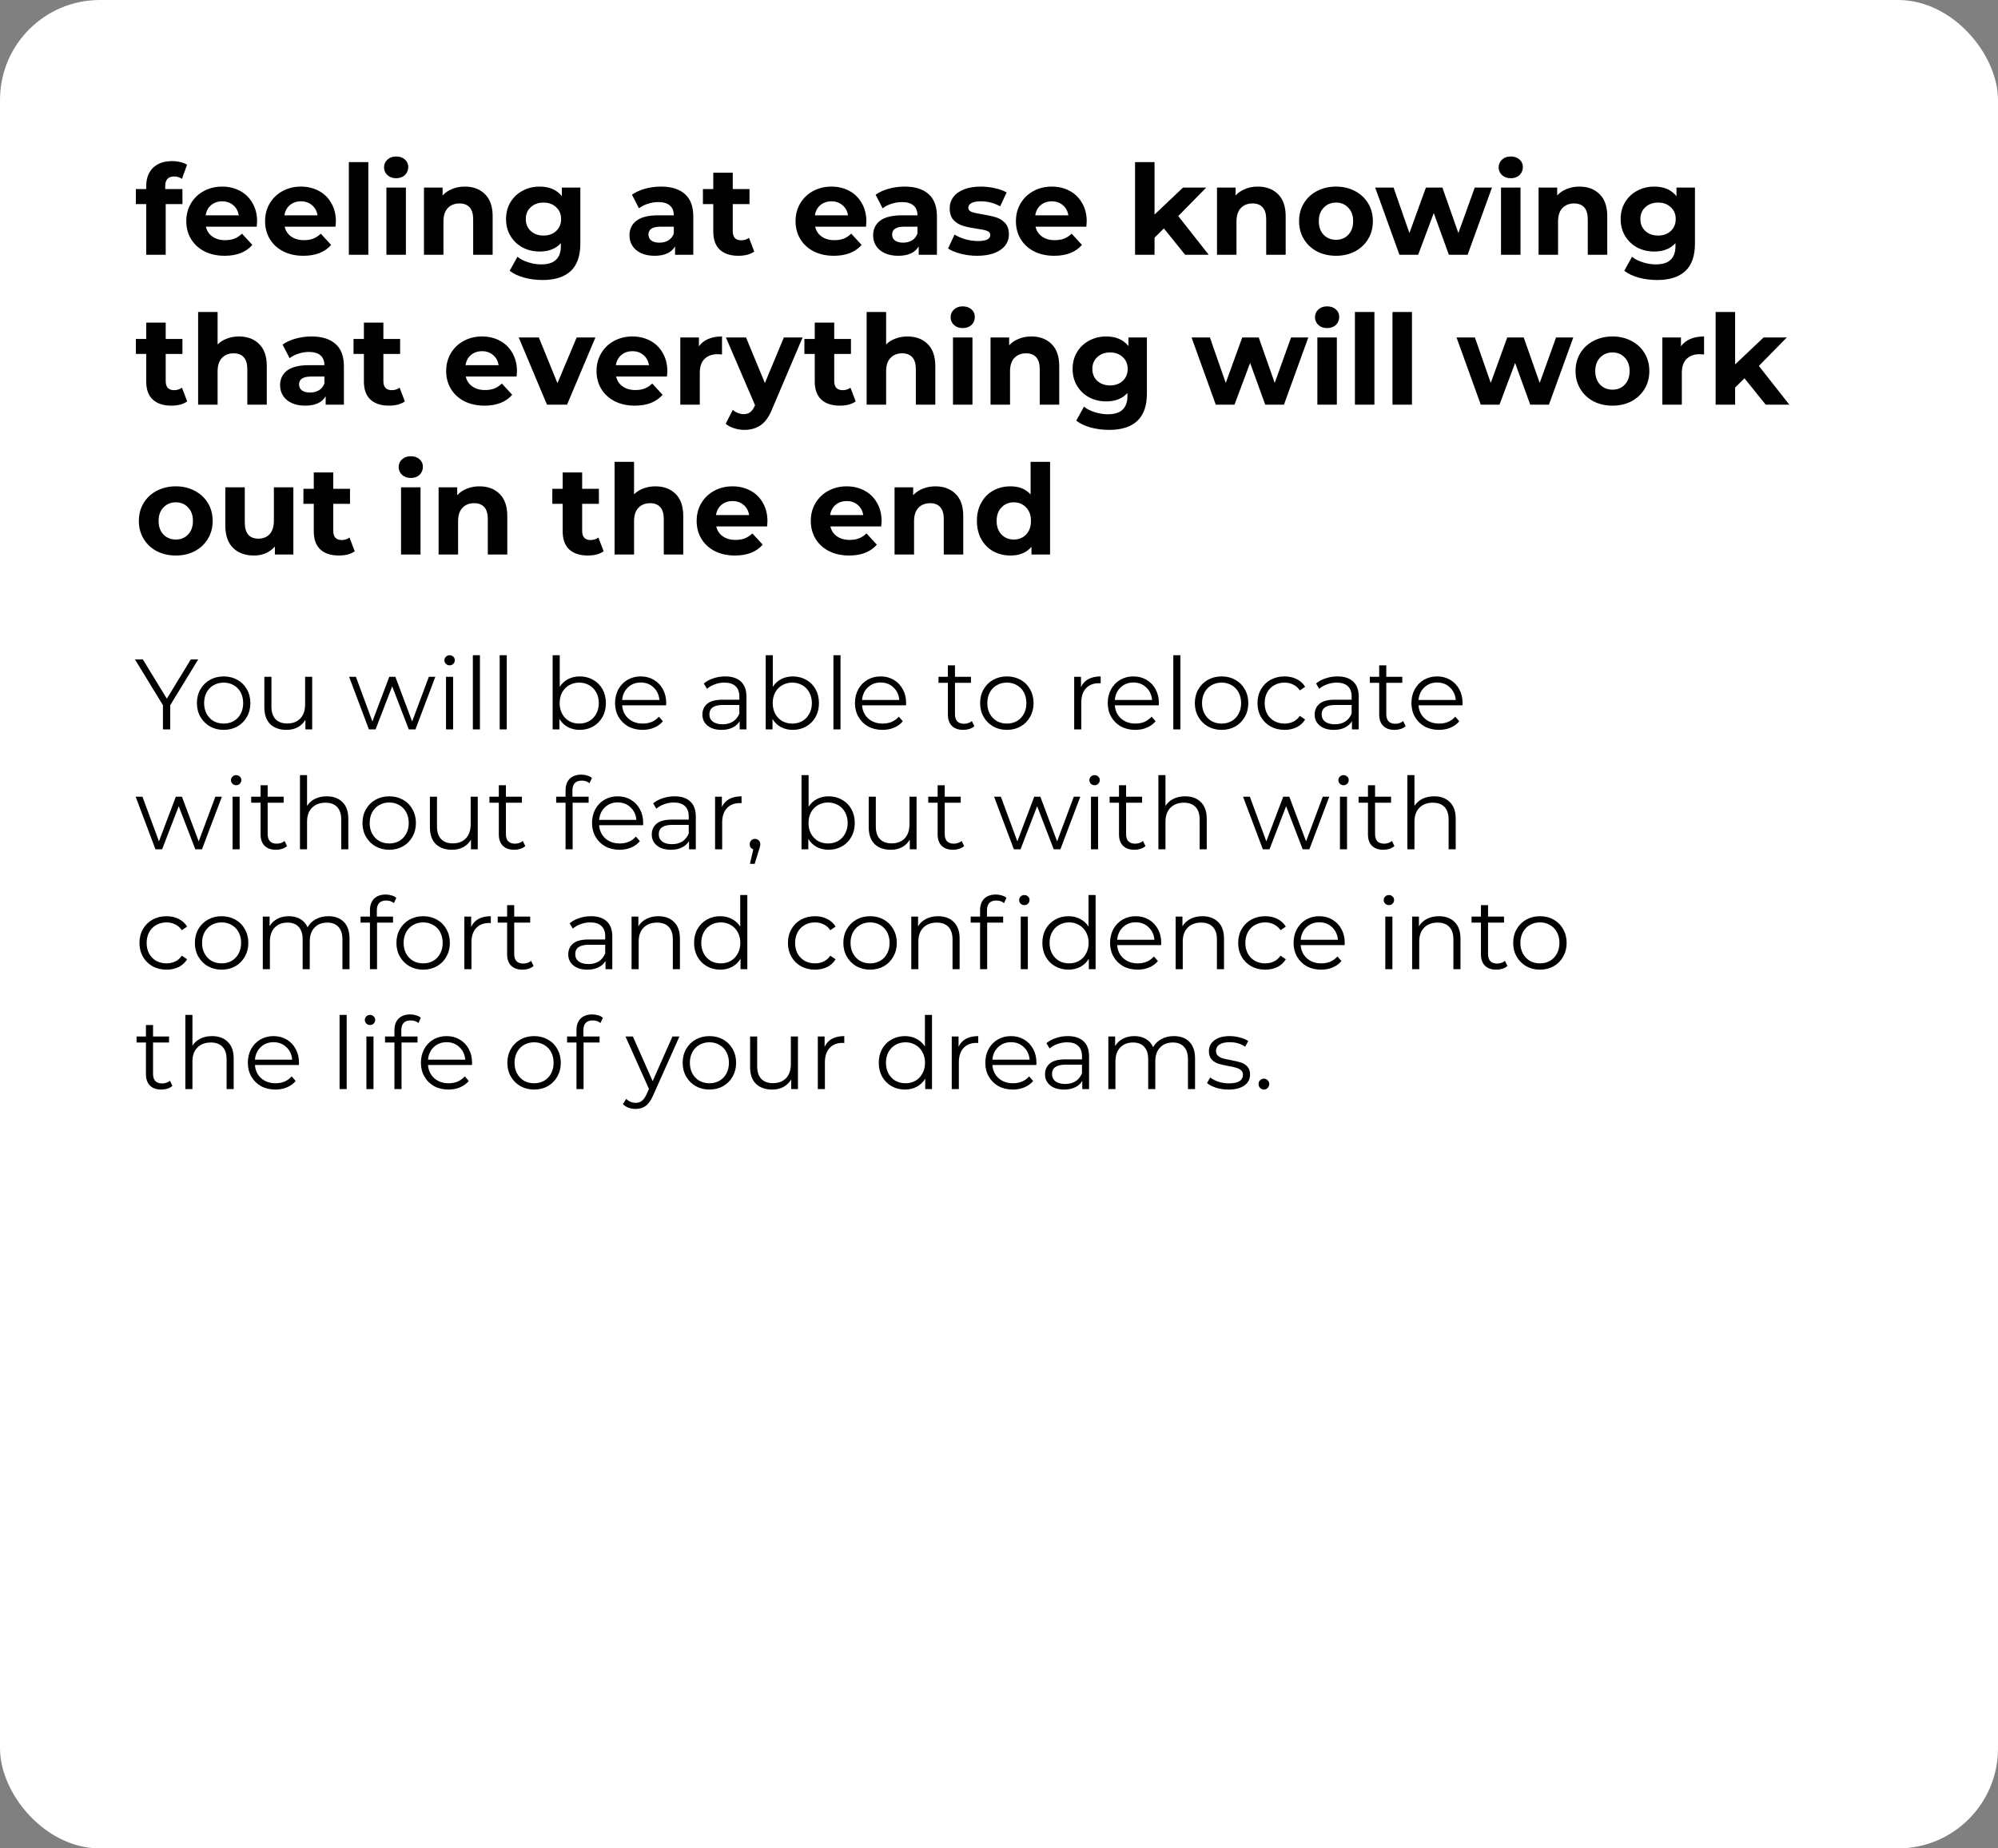
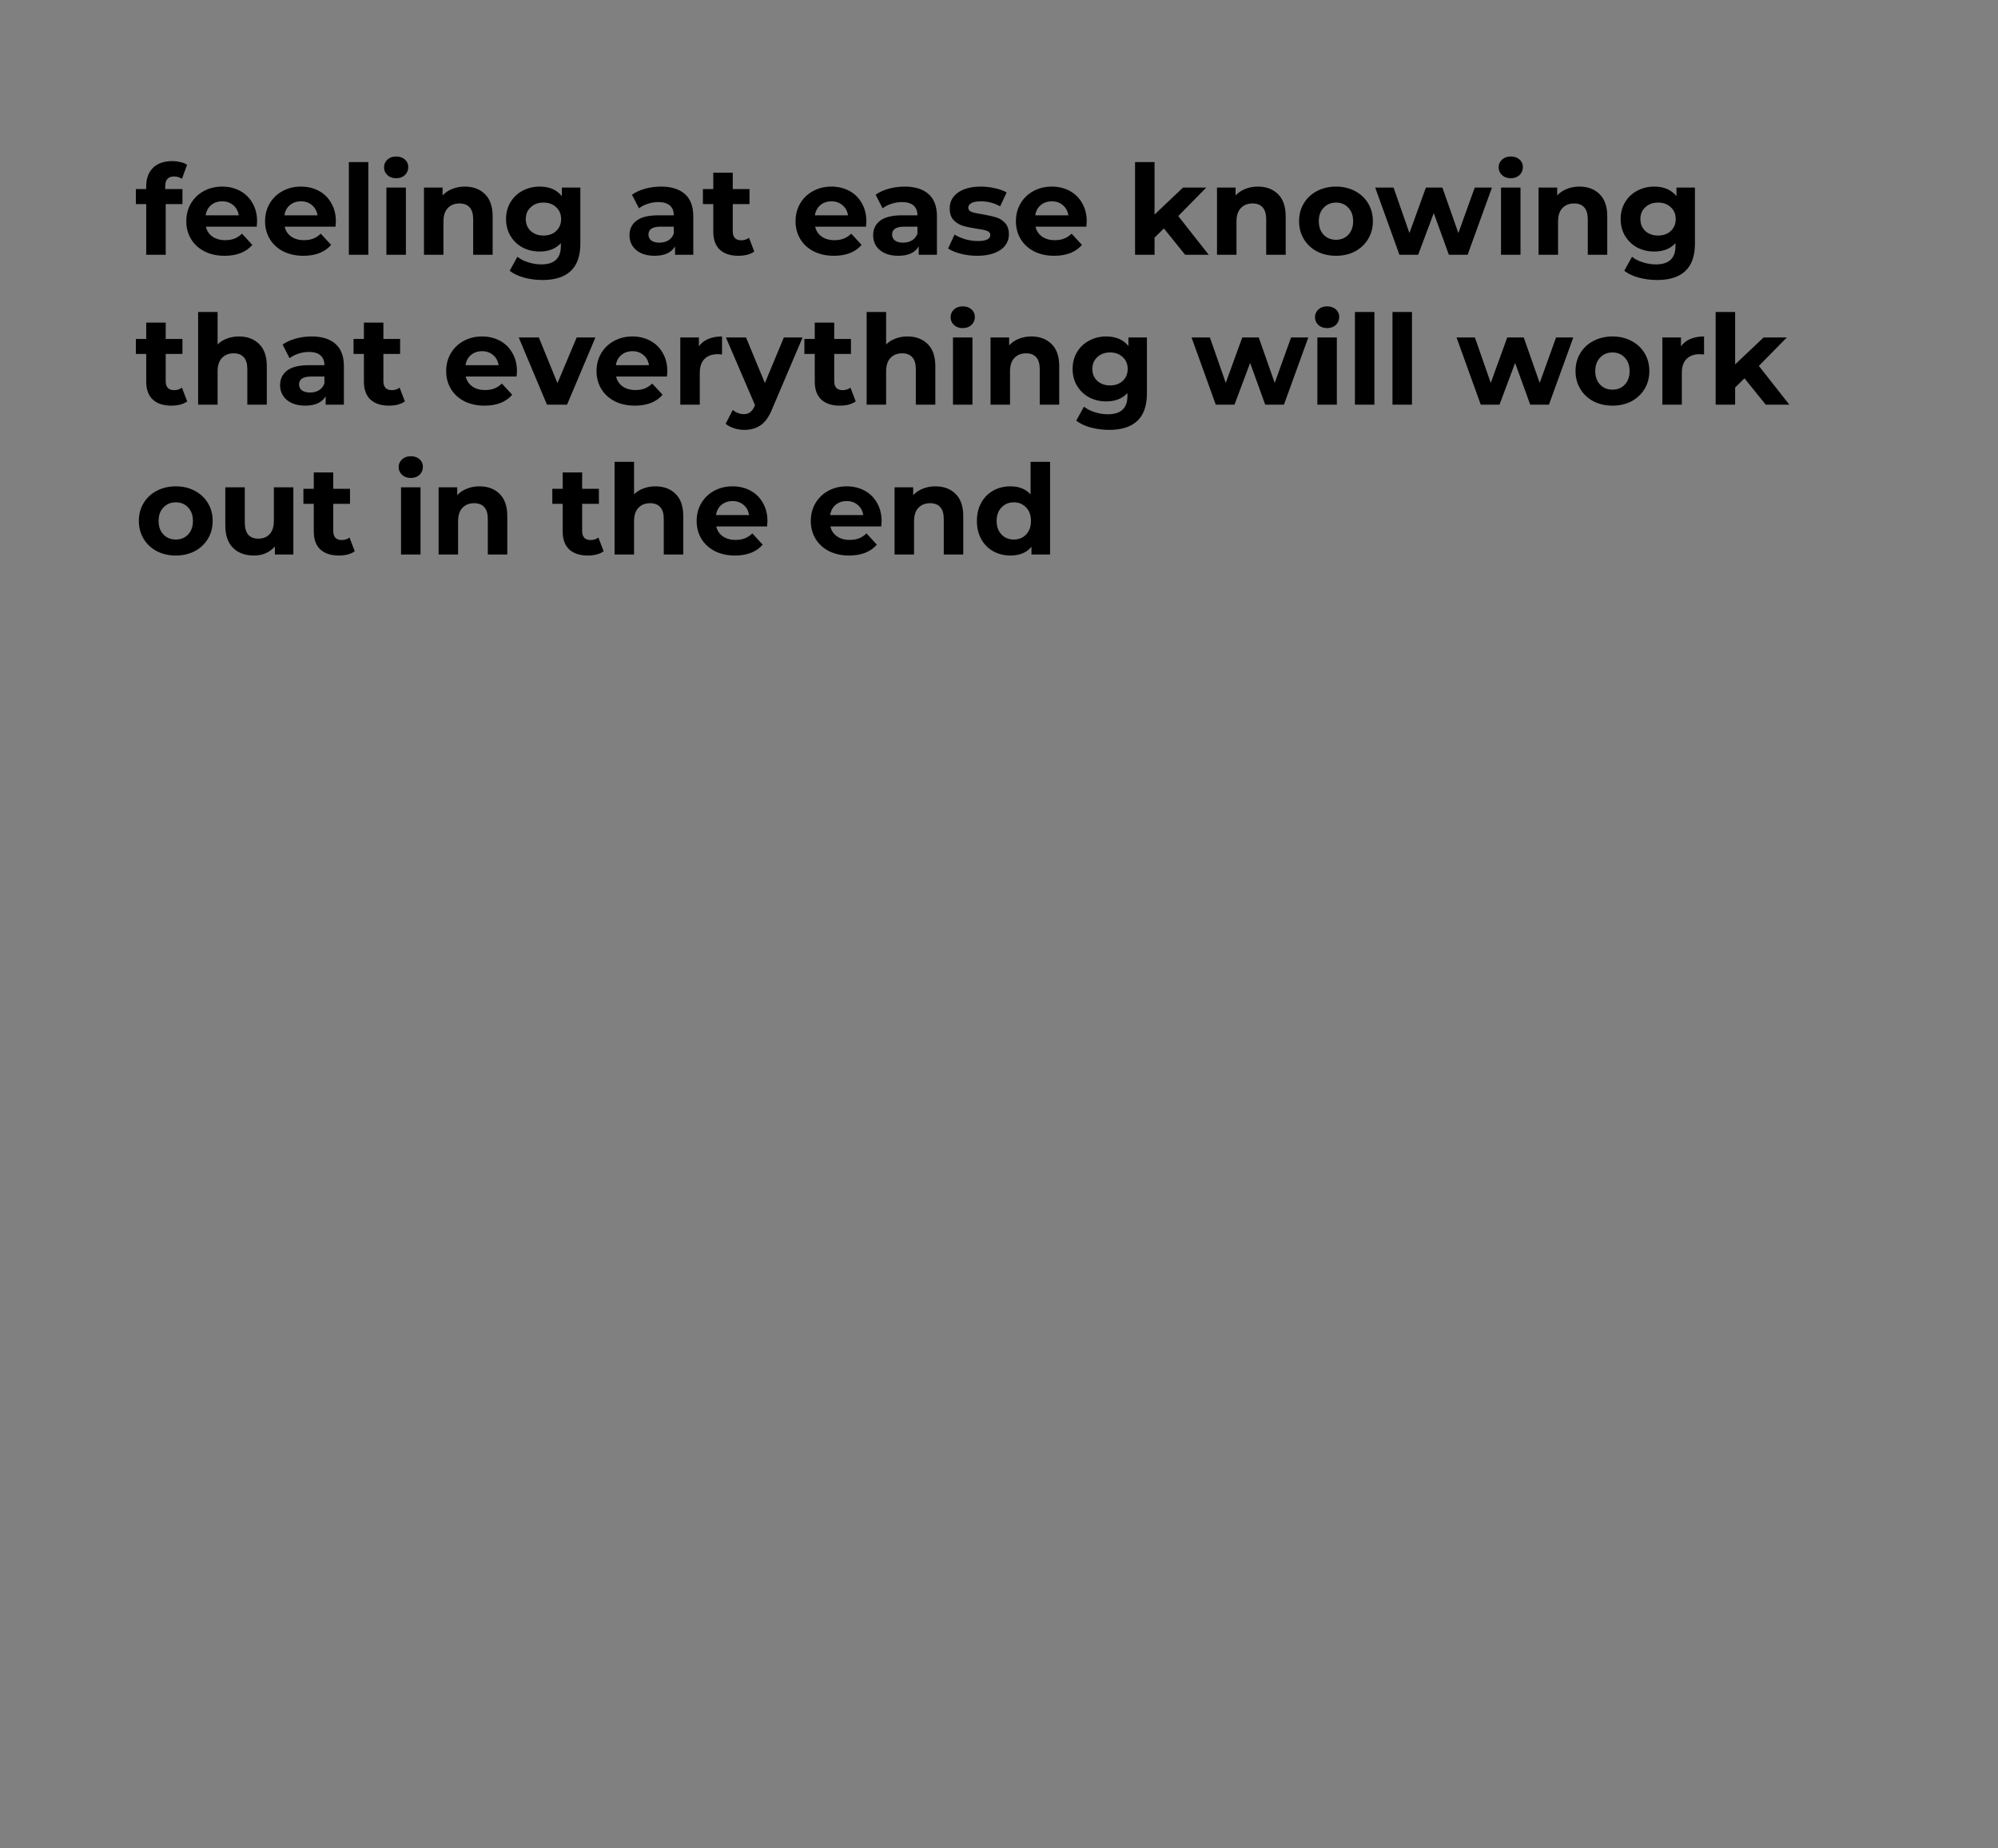
<svg xmlns="http://www.w3.org/2000/svg" width="400" height="370" viewBox="0 0 400 370" fill="none">
  <rect x="0" y="0" width="400" height="370" fill="#808080" stroke="none" />
-   <rect width="400" height="370" rx="20" fill="white" />
  <path d="M33.075 37.85H36.525V40.85H33.175V51H29.275V40.85H27.2V37.85H29.275V37.25C29.275 35.717 29.725 34.5 30.625 33.6C31.542 32.7 32.825 32.25 34.475 32.25C35.058 32.25 35.608 32.317 36.125 32.45C36.658 32.567 37.1 32.742 37.45 32.975L36.425 35.8C35.975 35.483 35.45 35.325 34.85 35.325C33.667 35.325 33.075 35.975 33.075 37.275V37.85ZM51.472 44.325C51.472 44.375 51.447 44.725 51.397 45.375H41.222C41.405 46.208 41.839 46.867 42.522 47.35C43.205 47.833 44.055 48.075 45.072 48.075C45.772 48.075 46.389 47.975 46.922 47.775C47.472 47.558 47.98 47.225 48.447 46.775L50.522 49.025C49.255 50.475 47.405 51.2 44.972 51.2C43.455 51.2 42.114 50.908 40.947 50.325C39.78 49.725 38.88 48.9 38.247 47.85C37.614 46.8 37.297 45.608 37.297 44.275C37.297 42.958 37.605 41.775 38.222 40.725C38.855 39.658 39.714 38.833 40.797 38.25C41.897 37.65 43.122 37.35 44.472 37.35C45.789 37.35 46.98 37.633 48.047 38.2C49.114 38.767 49.947 39.583 50.547 40.65C51.164 41.7 51.472 42.925 51.472 44.325ZM44.497 40.3C43.614 40.3 42.872 40.55 42.272 41.05C41.672 41.55 41.305 42.233 41.172 43.1H47.797C47.664 42.25 47.297 41.575 46.697 41.075C46.097 40.558 45.364 40.3 44.497 40.3ZM67.244 44.325C67.244 44.375 67.219 44.725 67.169 45.375H56.994C57.177 46.208 57.61 46.867 58.294 47.35C58.977 47.833 59.827 48.075 60.844 48.075C61.544 48.075 62.16 47.975 62.694 47.775C63.244 47.558 63.752 47.225 64.219 46.775L66.294 49.025C65.027 50.475 63.177 51.2 60.744 51.2C59.227 51.2 57.885 50.908 56.719 50.325C55.552 49.725 54.652 48.9 54.019 47.85C53.385 46.8 53.069 45.608 53.069 44.275C53.069 42.958 53.377 41.775 53.994 40.725C54.627 39.658 55.485 38.833 56.569 38.25C57.669 37.65 58.894 37.35 60.244 37.35C61.56 37.35 62.752 37.633 63.819 38.2C64.885 38.767 65.719 39.583 66.319 40.65C66.935 41.7 67.244 42.925 67.244 44.325ZM60.269 40.3C59.385 40.3 58.644 40.55 58.044 41.05C57.444 41.55 57.077 42.233 56.944 43.1H63.569C63.435 42.25 63.069 41.575 62.469 41.075C61.869 40.558 61.135 40.3 60.269 40.3ZM69.84 32.45H73.74V51H69.84V32.45ZM77.36 37.55H81.26V51H77.36V37.55ZM79.31 35.675C78.593 35.675 78.01 35.467 77.56 35.05C77.11 34.633 76.885 34.117 76.885 33.5C76.885 32.883 77.11 32.367 77.56 31.95C78.01 31.533 78.593 31.325 79.31 31.325C80.026 31.325 80.61 31.525 81.06 31.925C81.51 32.325 81.735 32.825 81.735 33.425C81.735 34.075 81.51 34.617 81.06 35.05C80.61 35.467 80.026 35.675 79.31 35.675ZM93.054 37.35C94.721 37.35 96.062 37.85 97.079 38.85C98.112 39.85 98.629 41.333 98.629 43.3V51H94.729V43.9C94.729 42.833 94.496 42.042 94.029 41.525C93.562 40.992 92.887 40.725 92.004 40.725C91.021 40.725 90.237 41.033 89.654 41.65C89.071 42.25 88.779 43.15 88.779 44.35V51H84.879V37.55H88.604V39.125C89.121 38.558 89.762 38.125 90.529 37.825C91.296 37.508 92.137 37.35 93.054 37.35ZM116.186 37.55V48.75C116.186 51.217 115.544 53.05 114.261 54.25C112.977 55.45 111.102 56.05 108.636 56.05C107.336 56.05 106.102 55.892 104.936 55.575C103.769 55.258 102.802 54.8 102.036 54.2L103.586 51.4C104.152 51.867 104.869 52.233 105.736 52.5C106.602 52.783 107.469 52.925 108.336 52.925C109.686 52.925 110.677 52.617 111.311 52C111.961 51.4 112.286 50.483 112.286 49.25V48.675C111.269 49.792 109.852 50.35 108.036 50.35C106.802 50.35 105.669 50.083 104.636 49.55C103.619 49 102.811 48.233 102.211 47.25C101.611 46.267 101.311 45.133 101.311 43.85C101.311 42.567 101.611 41.433 102.211 40.45C102.811 39.467 103.619 38.708 104.636 38.175C105.669 37.625 106.802 37.35 108.036 37.35C109.986 37.35 111.469 37.992 112.486 39.275V37.55H116.186ZM108.811 47.15C109.844 47.15 110.686 46.85 111.336 46.25C112.002 45.633 112.336 44.833 112.336 43.85C112.336 42.867 112.002 42.075 111.336 41.475C110.686 40.858 109.844 40.55 108.811 40.55C107.777 40.55 106.927 40.858 106.261 41.475C105.594 42.075 105.261 42.867 105.261 43.85C105.261 44.833 105.594 45.633 106.261 46.25C106.927 46.85 107.777 47.15 108.811 47.15ZM132.321 37.35C134.404 37.35 136.004 37.85 137.121 38.85C138.237 39.833 138.796 41.325 138.796 43.325V51H135.146V49.325C134.412 50.575 133.046 51.2 131.046 51.2C130.012 51.2 129.112 51.025 128.346 50.675C127.596 50.325 127.021 49.842 126.621 49.225C126.221 48.608 126.021 47.908 126.021 47.125C126.021 45.875 126.487 44.892 127.421 44.175C128.371 43.458 129.829 43.1 131.796 43.1H134.896C134.896 42.25 134.637 41.6 134.121 41.15C133.604 40.683 132.829 40.45 131.796 40.45C131.079 40.45 130.371 40.567 129.671 40.8C128.987 41.017 128.404 41.317 127.921 41.7L126.521 38.975C127.254 38.458 128.129 38.058 129.146 37.775C130.179 37.492 131.237 37.35 132.321 37.35ZM132.021 48.575C132.687 48.575 133.279 48.425 133.796 48.125C134.312 47.808 134.679 47.35 134.896 46.75V45.375H132.221C130.621 45.375 129.821 45.9 129.821 46.95C129.821 47.45 130.012 47.85 130.396 48.15C130.796 48.433 131.337 48.575 132.021 48.575ZM151 50.35C150.617 50.633 150.142 50.85 149.575 51C149.025 51.133 148.442 51.2 147.825 51.2C146.225 51.2 144.984 50.792 144.1 49.975C143.234 49.158 142.8 47.958 142.8 46.375V40.85H140.725V37.85H142.8V34.575H146.7V37.85H150.05V40.85H146.7V46.325C146.7 46.892 146.842 47.333 147.125 47.65C147.425 47.95 147.842 48.1 148.375 48.1C148.992 48.1 149.517 47.933 149.95 47.6L151 50.35ZM173.445 44.325C173.445 44.375 173.42 44.725 173.37 45.375H163.195C163.378 46.208 163.811 46.867 164.495 47.35C165.178 47.833 166.028 48.075 167.045 48.075C167.745 48.075 168.361 47.975 168.895 47.775C169.445 47.558 169.953 47.225 170.42 46.775L172.495 49.025C171.228 50.475 169.378 51.2 166.945 51.2C165.428 51.2 164.086 50.908 162.92 50.325C161.753 49.725 160.853 48.9 160.22 47.85C159.586 46.8 159.27 45.608 159.27 44.275C159.27 42.958 159.578 41.775 160.195 40.725C160.828 39.658 161.686 38.833 162.77 38.25C163.87 37.65 165.095 37.35 166.445 37.35C167.761 37.35 168.953 37.633 170.02 38.2C171.086 38.767 171.92 39.583 172.52 40.65C173.136 41.7 173.445 42.925 173.445 44.325ZM166.47 40.3C165.586 40.3 164.845 40.55 164.245 41.05C163.645 41.55 163.278 42.233 163.145 43.1H169.77C169.636 42.25 169.27 41.575 168.67 41.075C168.07 40.558 167.336 40.3 166.47 40.3ZM181.1 37.35C183.183 37.35 184.783 37.85 185.9 38.85C187.017 39.833 187.575 41.325 187.575 43.325V51H183.925V49.325C183.192 50.575 181.825 51.2 179.825 51.2C178.792 51.2 177.892 51.025 177.125 50.675C176.375 50.325 175.8 49.842 175.4 49.225C175 48.608 174.8 47.908 174.8 47.125C174.8 45.875 175.267 44.892 176.2 44.175C177.15 43.458 178.608 43.1 180.575 43.1H183.675C183.675 42.25 183.417 41.6 182.9 41.15C182.383 40.683 181.608 40.45 180.575 40.45C179.858 40.45 179.15 40.567 178.45 40.8C177.767 41.017 177.183 41.317 176.7 41.7L175.3 38.975C176.033 38.458 176.908 38.058 177.925 37.775C178.958 37.492 180.017 37.35 181.1 37.35ZM180.8 48.575C181.467 48.575 182.058 48.425 182.575 48.125C183.092 47.808 183.458 47.35 183.675 46.75V45.375H181C179.4 45.375 178.6 45.9 178.6 46.95C178.6 47.45 178.792 47.85 179.175 48.15C179.575 48.433 180.117 48.575 180.8 48.575ZM195.63 51.2C194.513 51.2 193.421 51.067 192.355 50.8C191.288 50.517 190.438 50.167 189.805 49.75L191.105 46.95C191.705 47.333 192.43 47.65 193.28 47.9C194.13 48.133 194.963 48.25 195.78 48.25C197.43 48.25 198.255 47.842 198.255 47.025C198.255 46.642 198.03 46.367 197.58 46.2C197.13 46.033 196.438 45.892 195.505 45.775C194.405 45.608 193.496 45.417 192.78 45.2C192.063 44.983 191.438 44.6 190.905 44.05C190.388 43.5 190.13 42.717 190.13 41.7C190.13 40.85 190.371 40.1 190.855 39.45C191.355 38.783 192.071 38.267 193.005 37.9C193.955 37.533 195.071 37.35 196.355 37.35C197.305 37.35 198.246 37.458 199.18 37.675C200.13 37.875 200.913 38.158 201.53 38.525L200.23 41.3C199.046 40.633 197.755 40.3 196.355 40.3C195.521 40.3 194.896 40.417 194.48 40.65C194.063 40.883 193.855 41.183 193.855 41.55C193.855 41.967 194.08 42.258 194.53 42.425C194.98 42.592 195.696 42.75 196.68 42.9C197.78 43.083 198.68 43.283 199.38 43.5C200.08 43.7 200.688 44.075 201.205 44.625C201.721 45.175 201.98 45.942 201.98 46.925C201.98 47.758 201.73 48.5 201.23 49.15C200.73 49.8 199.996 50.308 199.03 50.675C198.08 51.025 196.946 51.2 195.63 51.2ZM217.561 44.325C217.561 44.375 217.536 44.725 217.486 45.375H207.311C207.494 46.208 207.928 46.867 208.611 47.35C209.294 47.833 210.144 48.075 211.161 48.075C211.861 48.075 212.478 47.975 213.011 47.775C213.561 47.558 214.069 47.225 214.536 46.775L216.611 49.025C215.344 50.475 213.494 51.2 211.061 51.2C209.544 51.2 208.203 50.908 207.036 50.325C205.869 49.725 204.969 48.9 204.336 47.85C203.703 46.8 203.386 45.608 203.386 44.275C203.386 42.958 203.694 41.775 204.311 40.725C204.944 39.658 205.803 38.833 206.886 38.25C207.986 37.65 209.211 37.35 210.561 37.35C211.878 37.35 213.069 37.633 214.136 38.2C215.203 38.767 216.036 39.583 216.636 40.65C217.253 41.7 217.561 42.925 217.561 44.325ZM210.586 40.3C209.703 40.3 208.961 40.55 208.361 41.05C207.761 41.55 207.394 42.233 207.261 43.1H213.886C213.753 42.25 213.386 41.575 212.786 41.075C212.186 40.558 211.453 40.3 210.586 40.3ZM233.013 45.725L231.138 47.575V51H227.238V32.45H231.138V42.95L236.838 37.55H241.488L235.888 43.25L241.988 51H237.263L233.013 45.725ZM251.819 37.35C253.485 37.35 254.827 37.85 255.844 38.85C256.877 39.85 257.394 41.333 257.394 43.3V51H253.494V43.9C253.494 42.833 253.26 42.042 252.794 41.525C252.327 40.992 251.652 40.725 250.769 40.725C249.785 40.725 249.002 41.033 248.419 41.65C247.835 42.25 247.544 43.15 247.544 44.35V51H243.644V37.55H247.369V39.125C247.885 38.558 248.527 38.125 249.294 37.825C250.06 37.508 250.902 37.35 251.819 37.35ZM267.475 51.2C266.059 51.2 264.784 50.908 263.65 50.325C262.534 49.725 261.659 48.9 261.025 47.85C260.392 46.8 260.075 45.608 260.075 44.275C260.075 42.942 260.392 41.75 261.025 40.7C261.659 39.65 262.534 38.833 263.65 38.25C264.784 37.65 266.059 37.35 267.475 37.35C268.892 37.35 270.159 37.65 271.275 38.25C272.392 38.833 273.267 39.65 273.9 40.7C274.534 41.75 274.85 42.942 274.85 44.275C274.85 45.608 274.534 46.8 273.9 47.85C273.267 48.9 272.392 49.725 271.275 50.325C270.159 50.908 268.892 51.2 267.475 51.2ZM267.475 48C268.475 48 269.292 47.667 269.925 47C270.575 46.317 270.9 45.408 270.9 44.275C270.9 43.142 270.575 42.242 269.925 41.575C269.292 40.892 268.475 40.55 267.475 40.55C266.475 40.55 265.65 40.892 265 41.575C264.35 42.242 264.025 43.142 264.025 44.275C264.025 45.408 264.35 46.317 265 47C265.65 47.667 266.475 48 267.475 48ZM298.691 37.55L293.816 51H290.066L287.041 42.65L283.916 51H280.166L275.316 37.55H278.991L282.166 46.65L285.466 37.55H288.766L291.966 46.65L295.241 37.55H298.691ZM300.504 37.55H304.404V51H300.504V37.55ZM302.454 35.675C301.737 35.675 301.154 35.467 300.704 35.05C300.254 34.633 300.029 34.117 300.029 33.5C300.029 32.883 300.254 32.367 300.704 31.95C301.154 31.533 301.737 31.325 302.454 31.325C303.171 31.325 303.754 31.525 304.204 31.925C304.654 32.325 304.879 32.825 304.879 33.425C304.879 34.075 304.654 34.617 304.204 35.05C303.754 35.467 303.171 35.675 302.454 35.675ZM316.199 37.35C317.865 37.35 319.207 37.85 320.224 38.85C321.257 39.85 321.774 41.333 321.774 43.3V51H317.874V43.9C317.874 42.833 317.64 42.042 317.174 41.525C316.707 40.992 316.032 40.725 315.149 40.725C314.165 40.725 313.382 41.033 312.799 41.65C312.215 42.25 311.924 43.15 311.924 44.35V51H308.024V37.55H311.749V39.125C312.265 38.558 312.907 38.125 313.674 37.825C314.44 37.508 315.282 37.35 316.199 37.35ZM339.33 37.55V48.75C339.33 51.217 338.689 53.05 337.405 54.25C336.122 55.45 334.247 56.05 331.78 56.05C330.48 56.05 329.247 55.892 328.08 55.575C326.914 55.258 325.947 54.8 325.18 54.2L326.73 51.4C327.297 51.867 328.014 52.233 328.88 52.5C329.747 52.783 330.614 52.925 331.48 52.925C332.83 52.925 333.822 52.617 334.455 52C335.105 51.4 335.43 50.483 335.43 49.25V48.675C334.414 49.792 332.997 50.35 331.18 50.35C329.947 50.35 328.814 50.083 327.78 49.55C326.764 49 325.955 48.233 325.355 47.25C324.755 46.267 324.455 45.133 324.455 43.85C324.455 42.567 324.755 41.433 325.355 40.45C325.955 39.467 326.764 38.708 327.78 38.175C328.814 37.625 329.947 37.35 331.18 37.35C333.13 37.35 334.614 37.992 335.63 39.275V37.55H339.33ZM331.955 47.15C332.989 47.15 333.83 46.85 334.48 46.25C335.147 45.633 335.48 44.833 335.48 43.85C335.48 42.867 335.147 42.075 334.48 41.475C333.83 40.858 332.989 40.55 331.955 40.55C330.922 40.55 330.072 40.858 329.405 41.475C328.739 42.075 328.405 42.867 328.405 43.85C328.405 44.833 328.739 45.633 329.405 46.25C330.072 46.85 330.922 47.15 331.955 47.15ZM37.475 80.35C37.092 80.633 36.617 80.85 36.05 81C35.5 81.133 34.917 81.2 34.3 81.2C32.7 81.2 31.458 80.792 30.575 79.975C29.708 79.158 29.275 77.958 29.275 76.375V70.85H27.2V67.85H29.275V64.575H33.175V67.85H36.525V70.85H33.175V76.325C33.175 76.892 33.317 77.333 33.6 77.65C33.9 77.95 34.317 78.1 34.85 78.1C35.467 78.1 35.992 77.933 36.425 77.6L37.475 80.35ZM47.839 67.35C49.506 67.35 50.848 67.85 51.864 68.85C52.898 69.85 53.414 71.333 53.414 73.3V81H49.514V73.9C49.514 72.833 49.281 72.042 48.814 71.525C48.348 70.992 47.673 70.725 46.789 70.725C45.806 70.725 45.023 71.033 44.439 71.65C43.856 72.25 43.564 73.15 43.564 74.35V81H39.664V62.45H43.564V68.95C44.081 68.433 44.706 68.042 45.439 67.775C46.173 67.492 46.973 67.35 47.839 67.35ZM62.374 67.35C64.458 67.35 66.058 67.85 67.174 68.85C68.291 69.833 68.849 71.325 68.849 73.325V81H65.199V79.325C64.466 80.575 63.099 81.2 61.099 81.2C60.066 81.2 59.166 81.025 58.399 80.675C57.649 80.325 57.074 79.842 56.674 79.225C56.274 78.608 56.074 77.908 56.074 77.125C56.074 75.875 56.541 74.892 57.474 74.175C58.424 73.458 59.883 73.1 61.849 73.1H64.949C64.949 72.25 64.691 71.6 64.174 71.15C63.658 70.683 62.883 70.45 61.849 70.45C61.133 70.45 60.424 70.567 59.724 70.8C59.041 71.017 58.458 71.317 57.974 71.7L56.574 68.975C57.308 68.458 58.183 68.058 59.199 67.775C60.233 67.492 61.291 67.35 62.374 67.35ZM62.074 78.575C62.741 78.575 63.333 78.425 63.849 78.125C64.366 77.808 64.733 77.35 64.949 76.75V75.375H62.274C60.674 75.375 59.874 75.9 59.874 76.95C59.874 77.45 60.066 77.85 60.449 78.15C60.849 78.433 61.391 78.575 62.074 78.575ZM81.054 80.35C80.671 80.633 80.196 80.85 79.629 81C79.079 81.133 78.496 81.2 77.879 81.2C76.279 81.2 75.037 80.792 74.154 79.975C73.287 79.158 72.854 77.958 72.854 76.375V70.85H70.779V67.85H72.854V64.575H76.754V67.85H80.104V70.85H76.754V76.325C76.754 76.892 76.896 77.333 77.179 77.65C77.479 77.95 77.896 78.1 78.429 78.1C79.046 78.1 79.571 77.933 80.004 77.6L81.054 80.35ZM103.498 74.325C103.498 74.375 103.473 74.725 103.423 75.375H93.248C93.432 76.208 93.865 76.867 94.548 77.35C95.232 77.833 96.082 78.075 97.098 78.075C97.798 78.075 98.415 77.975 98.948 77.775C99.498 77.558 100.007 77.225 100.473 76.775L102.548 79.025C101.282 80.475 99.432 81.2 96.998 81.2C95.482 81.2 94.14 80.908 92.973 80.325C91.807 79.725 90.907 78.9 90.273 77.85C89.64 76.8 89.323 75.608 89.323 74.275C89.323 72.958 89.632 71.775 90.248 70.725C90.882 69.658 91.74 68.833 92.823 68.25C93.923 67.65 95.148 67.35 96.498 67.35C97.815 67.35 99.007 67.633 100.073 68.2C101.14 68.767 101.973 69.583 102.573 70.65C103.19 71.7 103.498 72.925 103.498 74.325ZM96.523 70.3C95.64 70.3 94.898 70.55 94.298 71.05C93.698 71.55 93.332 72.233 93.198 73.1H99.823C99.69 72.25 99.323 71.575 98.723 71.075C98.123 70.558 97.39 70.3 96.523 70.3ZM119.201 67.55L113.526 81H109.501L103.851 67.55H107.876L111.601 76.7L115.451 67.55H119.201ZM133.601 74.325C133.601 74.375 133.576 74.725 133.526 75.375H123.351C123.534 76.208 123.968 76.867 124.651 77.35C125.334 77.833 126.184 78.075 127.201 78.075C127.901 78.075 128.518 77.975 129.051 77.775C129.601 77.558 130.109 77.225 130.576 76.775L132.651 79.025C131.384 80.475 129.534 81.2 127.101 81.2C125.584 81.2 124.243 80.908 123.076 80.325C121.909 79.725 121.009 78.9 120.376 77.85C119.743 76.8 119.426 75.608 119.426 74.275C119.426 72.958 119.734 71.775 120.351 70.725C120.984 69.658 121.843 68.833 122.926 68.25C124.026 67.65 125.251 67.35 126.601 67.35C127.918 67.35 129.109 67.633 130.176 68.2C131.243 68.767 132.076 69.583 132.676 70.65C133.293 71.7 133.601 72.925 133.601 74.325ZM126.626 70.3C125.743 70.3 125.001 70.55 124.401 71.05C123.801 71.55 123.434 72.233 123.301 73.1H129.926C129.793 72.25 129.426 71.575 128.826 71.075C128.226 70.558 127.493 70.3 126.626 70.3ZM139.922 69.325C140.389 68.675 141.014 68.183 141.797 67.85C142.597 67.517 143.514 67.35 144.547 67.35V70.95C144.114 70.917 143.822 70.9 143.672 70.9C142.556 70.9 141.681 71.217 141.047 71.85C140.414 72.467 140.097 73.4 140.097 74.65V81H136.197V67.55H139.922V69.325ZM160.68 67.55L154.605 81.825C153.989 83.375 153.222 84.467 152.305 85.1C151.405 85.733 150.314 86.05 149.03 86.05C148.33 86.05 147.639 85.942 146.955 85.725C146.272 85.508 145.714 85.208 145.28 84.825L146.705 82.05C147.005 82.317 147.347 82.525 147.73 82.675C148.13 82.825 148.522 82.9 148.905 82.9C149.439 82.9 149.872 82.767 150.205 82.5C150.539 82.25 150.839 81.825 151.105 81.225L151.155 81.1L145.33 67.55H149.355L153.13 76.675L156.93 67.55H160.68ZM171.313 80.35C170.93 80.633 170.455 80.85 169.888 81C169.338 81.133 168.755 81.2 168.138 81.2C166.538 81.2 165.296 80.792 164.413 79.975C163.546 79.158 163.113 77.958 163.113 76.375V70.85H161.038V67.85H163.113V64.575H167.013V67.85H170.363V70.85H167.013V76.325C167.013 76.892 167.155 77.333 167.438 77.65C167.738 77.95 168.155 78.1 168.688 78.1C169.305 78.1 169.83 77.933 170.263 77.6L171.313 80.35ZM181.677 67.35C183.344 67.35 184.685 67.85 185.702 68.85C186.735 69.85 187.252 71.333 187.252 73.3V81H183.352V73.9C183.352 72.833 183.119 72.042 182.652 71.525C182.185 70.992 181.51 70.725 180.627 70.725C179.644 70.725 178.86 71.033 178.277 71.65C177.694 72.25 177.402 73.15 177.402 74.35V81H173.502V62.45H177.402V68.95C177.919 68.433 178.544 68.042 179.277 67.775C180.01 67.492 180.81 67.35 181.677 67.35ZM190.787 67.55H194.687V81H190.787V67.55ZM192.737 65.675C192.021 65.675 191.437 65.467 190.987 65.05C190.537 64.633 190.312 64.117 190.312 63.5C190.312 62.883 190.537 62.367 190.987 61.95C191.437 61.533 192.021 61.325 192.737 61.325C193.454 61.325 194.037 61.525 194.487 61.925C194.937 62.325 195.162 62.825 195.162 63.425C195.162 64.075 194.937 64.617 194.487 65.05C194.037 65.467 193.454 65.675 192.737 65.675ZM206.482 67.35C208.149 67.35 209.49 67.85 210.507 68.85C211.54 69.85 212.057 71.333 212.057 73.3V81H208.157V73.9C208.157 72.833 207.924 72.042 207.457 71.525C206.99 70.992 206.315 70.725 205.432 70.725C204.449 70.725 203.665 71.033 203.082 71.65C202.499 72.25 202.207 73.15 202.207 74.35V81H198.307V67.55H202.032V69.125C202.549 68.558 203.19 68.125 203.957 67.825C204.724 67.508 205.565 67.35 206.482 67.35ZM229.613 67.55V78.75C229.613 81.217 228.972 83.05 227.688 84.25C226.405 85.45 224.53 86.05 222.063 86.05C220.763 86.05 219.53 85.892 218.363 85.575C217.197 85.258 216.23 84.8 215.463 84.2L217.013 81.4C217.58 81.867 218.297 82.233 219.163 82.5C220.03 82.783 220.897 82.925 221.763 82.925C223.113 82.925 224.105 82.617 224.738 82C225.388 81.4 225.713 80.483 225.713 79.25V78.675C224.697 79.792 223.28 80.35 221.463 80.35C220.23 80.35 219.097 80.083 218.063 79.55C217.047 79 216.238 78.233 215.638 77.25C215.038 76.267 214.738 75.133 214.738 73.85C214.738 72.567 215.038 71.433 215.638 70.45C216.238 69.467 217.047 68.708 218.063 68.175C219.097 67.625 220.23 67.35 221.463 67.35C223.413 67.35 224.897 67.992 225.913 69.275V67.55H229.613ZM222.238 77.15C223.272 77.15 224.113 76.85 224.763 76.25C225.43 75.633 225.763 74.833 225.763 73.85C225.763 72.867 225.43 72.075 224.763 71.475C224.113 70.858 223.272 70.55 222.238 70.55C221.205 70.55 220.355 70.858 219.688 71.475C219.022 72.075 218.688 72.867 218.688 73.85C218.688 74.833 219.022 75.633 219.688 76.25C220.355 76.85 221.205 77.15 222.238 77.15ZM261.923 67.55L257.048 81H253.298L250.273 72.65L247.148 81H243.398L238.548 67.55H242.223L245.398 76.65L248.698 67.55H251.998L255.198 76.65L258.473 67.55H261.923ZM263.737 67.55H267.637V81H263.737V67.55ZM265.687 65.675C264.97 65.675 264.387 65.467 263.937 65.05C263.487 64.633 263.262 64.117 263.262 63.5C263.262 62.883 263.487 62.367 263.937 61.95C264.387 61.533 264.97 61.325 265.687 61.325C266.403 61.325 266.987 61.525 267.437 61.925C267.887 62.325 268.112 62.825 268.112 63.425C268.112 64.075 267.887 64.617 267.437 65.05C266.987 65.467 266.403 65.675 265.687 65.675ZM271.256 62.45H275.156V81H271.256V62.45ZM278.776 62.45H282.676V81H278.776V62.45ZM314.975 67.55L310.1 81H306.35L303.325 72.65L300.2 81H296.45L291.6 67.55H295.275L298.45 76.65L301.75 67.55H305.05L308.25 76.65L311.525 67.55H314.975ZM322.822 81.2C321.405 81.2 320.13 80.908 318.997 80.325C317.88 79.725 317.005 78.9 316.372 77.85C315.739 76.8 315.422 75.608 315.422 74.275C315.422 72.942 315.739 71.75 316.372 70.7C317.005 69.65 317.88 68.833 318.997 68.25C320.13 67.65 321.405 67.35 322.822 67.35C324.239 67.35 325.505 67.65 326.622 68.25C327.739 68.833 328.614 69.65 329.247 70.7C329.88 71.75 330.197 72.942 330.197 74.275C330.197 75.608 329.88 76.8 329.247 77.85C328.614 78.9 327.739 79.725 326.622 80.325C325.505 80.908 324.239 81.2 322.822 81.2ZM322.822 78C323.822 78 324.639 77.667 325.272 77C325.922 76.317 326.247 75.408 326.247 74.275C326.247 73.142 325.922 72.242 325.272 71.575C324.639 70.892 323.822 70.55 322.822 70.55C321.822 70.55 320.997 70.892 320.347 71.575C319.697 72.242 319.372 73.142 319.372 74.275C319.372 75.408 319.697 76.317 320.347 77C320.997 77.667 321.822 78 322.822 78ZM336.529 69.325C336.996 68.675 337.621 68.183 338.404 67.85C339.204 67.517 340.121 67.35 341.154 67.35V70.95C340.721 70.917 340.429 70.9 340.279 70.9C339.162 70.9 338.287 71.217 337.654 71.85C337.021 72.467 336.704 73.4 336.704 74.65V81H332.804V67.55H336.529V69.325ZM349.248 75.725L347.373 77.575V81H343.473V62.45H347.373V72.95L353.073 67.55H357.723L352.123 73.25L358.223 81H353.498L349.248 75.725ZM35.2 111.2C33.783 111.2 32.508 110.908 31.375 110.325C30.258 109.725 29.383 108.9 28.75 107.85C28.117 106.8 27.8 105.608 27.8 104.275C27.8 102.942 28.117 101.75 28.75 100.7C29.383 99.65 30.258 98.833 31.375 98.25C32.508 97.65 33.783 97.35 35.2 97.35C36.617 97.35 37.883 97.65 39 98.25C40.117 98.833 40.992 99.65 41.625 100.7C42.258 101.75 42.575 102.942 42.575 104.275C42.575 105.608 42.258 106.8 41.625 107.85C40.992 108.9 40.117 109.725 39 110.325C37.883 110.908 36.617 111.2 35.2 111.2ZM35.2 108C36.2 108 37.017 107.667 37.65 107C38.3 106.317 38.625 105.408 38.625 104.275C38.625 103.142 38.3 102.242 37.65 101.575C37.017 100.892 36.2 100.55 35.2 100.55C34.2 100.55 33.375 100.892 32.725 101.575C32.075 102.242 31.75 103.142 31.75 104.275C31.75 105.408 32.075 106.317 32.725 107C33.375 107.667 34.2 108 35.2 108ZM58.732 97.55V111H55.032V109.4C54.515 109.983 53.898 110.433 53.182 110.75C52.465 111.05 51.69 111.2 50.857 111.2C49.09 111.2 47.69 110.692 46.657 109.675C45.623 108.658 45.107 107.15 45.107 105.15V97.55H49.007V104.575C49.007 106.742 49.915 107.825 51.732 107.825C52.665 107.825 53.415 107.525 53.982 106.925C54.548 106.308 54.832 105.4 54.832 104.2V97.55H58.732ZM71.02 110.35C70.637 110.633 70.162 110.85 69.595 111C69.045 111.133 68.462 111.2 67.845 111.2C66.245 111.2 65.003 110.792 64.12 109.975C63.253 109.158 62.82 107.958 62.82 106.375V100.85H60.745V97.85H62.82V94.575H66.72V97.85H70.07V100.85H66.72V106.325C66.72 106.892 66.862 107.333 67.145 107.65C67.445 107.95 67.862 108.1 68.395 108.1C69.012 108.1 69.537 107.933 69.97 107.6L71.02 110.35ZM80.289 97.55H84.189V111H80.289V97.55ZM82.239 95.675C81.523 95.675 80.939 95.467 80.489 95.05C80.039 94.633 79.814 94.117 79.814 93.5C79.814 92.883 80.039 92.367 80.489 91.95C80.939 91.533 81.523 91.325 82.239 91.325C82.956 91.325 83.539 91.525 83.989 91.925C84.439 92.325 84.664 92.825 84.664 93.425C84.664 94.075 84.439 94.617 83.989 95.05C83.539 95.467 82.956 95.675 82.239 95.675ZM95.984 97.35C97.65 97.35 98.992 97.85 100.009 98.85C101.042 99.85 101.559 101.333 101.559 103.3V111H97.659V103.9C97.659 102.833 97.425 102.042 96.959 101.525C96.492 100.992 95.817 100.725 94.934 100.725C93.951 100.725 93.167 101.033 92.584 101.65C92.001 102.25 91.709 103.15 91.709 104.35V111H87.809V97.55H91.534V99.125C92.05 98.558 92.692 98.125 93.459 97.825C94.225 97.508 95.067 97.35 95.984 97.35ZM120.849 110.35C120.466 110.633 119.991 110.85 119.424 111C118.874 111.133 118.291 111.2 117.674 111.2C116.074 111.2 114.832 110.792 113.949 109.975C113.082 109.158 112.649 107.958 112.649 106.375V100.85H110.574V97.85H112.649V94.575H116.549V97.85H119.899V100.85H116.549V106.325C116.549 106.892 116.691 107.333 116.974 107.65C117.274 107.95 117.691 108.1 118.224 108.1C118.841 108.1 119.366 107.933 119.799 107.6L120.849 110.35ZM131.213 97.35C132.88 97.35 134.222 97.85 135.238 98.85C136.272 99.85 136.788 101.333 136.788 103.3V111H132.888V103.9C132.888 102.833 132.655 102.042 132.188 101.525C131.722 100.992 131.047 100.725 130.163 100.725C129.18 100.725 128.397 101.033 127.813 101.65C127.23 102.25 126.938 103.15 126.938 104.35V111H123.038V92.45H126.938V98.95C127.455 98.433 128.08 98.042 128.813 97.775C129.547 97.492 130.347 97.35 131.213 97.35ZM153.645 104.325C153.645 104.375 153.62 104.725 153.57 105.375H143.395C143.578 106.208 144.012 106.867 144.695 107.35C145.378 107.833 146.228 108.075 147.245 108.075C147.945 108.075 148.562 107.975 149.095 107.775C149.645 107.558 150.153 107.225 150.62 106.775L152.695 109.025C151.428 110.475 149.578 111.2 147.145 111.2C145.628 111.2 144.287 110.908 143.12 110.325C141.953 109.725 141.053 108.9 140.42 107.85C139.787 106.8 139.47 105.608 139.47 104.275C139.47 102.958 139.778 101.775 140.395 100.725C141.028 99.658 141.887 98.833 142.97 98.25C144.07 97.65 145.295 97.35 146.645 97.35C147.962 97.35 149.153 97.633 150.22 98.2C151.287 98.767 152.12 99.583 152.72 100.65C153.337 101.7 153.645 102.925 153.645 104.325ZM146.67 100.3C145.787 100.3 145.045 100.55 144.445 101.05C143.845 101.55 143.478 102.233 143.345 103.1H149.97C149.837 102.25 149.47 101.575 148.87 101.075C148.27 100.558 147.537 100.3 146.67 100.3ZM176.496 104.325C176.496 104.375 176.471 104.725 176.421 105.375H166.246C166.43 106.208 166.863 106.867 167.546 107.35C168.23 107.833 169.08 108.075 170.096 108.075C170.796 108.075 171.413 107.975 171.946 107.775C172.496 107.558 173.005 107.225 173.471 106.775L175.546 109.025C174.28 110.475 172.43 111.2 169.996 111.2C168.48 111.2 167.138 110.908 165.971 110.325C164.805 109.725 163.905 108.9 163.271 107.85C162.638 106.8 162.321 105.608 162.321 104.275C162.321 102.958 162.63 101.775 163.246 100.725C163.88 99.658 164.738 98.833 165.821 98.25C166.921 97.65 168.146 97.35 169.496 97.35C170.813 97.35 172.005 97.633 173.071 98.2C174.138 98.767 174.971 99.583 175.571 100.65C176.188 101.7 176.496 102.925 176.496 104.325ZM169.521 100.3C168.638 100.3 167.896 100.55 167.296 101.05C166.696 101.55 166.33 102.233 166.196 103.1H172.821C172.688 102.25 172.321 101.575 171.721 101.075C171.121 100.558 170.388 100.3 169.521 100.3ZM187.268 97.35C188.935 97.35 190.276 97.85 191.293 98.85C192.326 99.85 192.843 101.333 192.843 103.3V111H188.943V103.9C188.943 102.833 188.71 102.042 188.243 101.525C187.776 100.992 187.101 100.725 186.218 100.725C185.235 100.725 184.451 101.033 183.868 101.65C183.285 102.25 182.993 103.15 182.993 104.35V111H179.093V97.55H182.818V99.125C183.335 98.558 183.976 98.125 184.743 97.825C185.51 97.508 186.351 97.35 187.268 97.35ZM210.225 92.45V111H206.5V109.45C205.533 110.617 204.133 111.2 202.3 111.2C201.033 111.2 199.883 110.917 198.85 110.35C197.833 109.783 197.033 108.975 196.45 107.925C195.866 106.875 195.575 105.658 195.575 104.275C195.575 102.892 195.866 101.675 196.45 100.625C197.033 99.575 197.833 98.767 198.85 98.2C199.883 97.633 201.033 97.35 202.3 97.35C204.016 97.35 205.358 97.892 206.325 98.975V92.45H210.225ZM202.975 108C203.958 108 204.775 107.667 205.425 107C206.075 106.317 206.4 105.408 206.4 104.275C206.4 103.142 206.075 102.242 205.425 101.575C204.775 100.892 203.958 100.55 202.975 100.55C201.975 100.55 201.15 100.892 200.5 101.575C199.85 102.242 199.525 103.142 199.525 104.275C199.525 105.408 199.85 106.317 200.5 107C201.15 107.667 201.975 108 202.975 108Z" fill="black" />
-   <path d="M34.08 141.16V146H32.62V141.16L27.02 132H28.6L33.4 139.86L38.2 132H39.68L34.08 141.16ZM44.784 146.1C43.771 146.1 42.857 145.873 42.044 145.42C41.231 144.953 40.591 144.313 40.124 143.5C39.657 142.687 39.424 141.767 39.424 140.74C39.424 139.713 39.657 138.793 40.124 137.98C40.591 137.167 41.231 136.533 42.044 136.08C42.857 135.627 43.771 135.4 44.784 135.4C45.797 135.4 46.711 135.627 47.524 136.08C48.337 136.533 48.971 137.167 49.424 137.98C49.891 138.793 50.124 139.713 50.124 140.74C50.124 141.767 49.891 142.687 49.424 143.5C48.971 144.313 48.337 144.953 47.524 145.42C46.711 145.873 45.797 146.1 44.784 146.1ZM44.784 144.84C45.531 144.84 46.197 144.673 46.784 144.34C47.384 143.993 47.851 143.507 48.184 142.88C48.517 142.253 48.684 141.54 48.684 140.74C48.684 139.94 48.517 139.227 48.184 138.6C47.851 137.973 47.384 137.493 46.784 137.16C46.197 136.813 45.531 136.64 44.784 136.64C44.037 136.64 43.364 136.813 42.764 137.16C42.177 137.493 41.711 137.973 41.364 138.6C41.031 139.227 40.864 139.94 40.864 140.74C40.864 141.54 41.031 142.253 41.364 142.88C41.711 143.507 42.177 143.993 42.764 144.34C43.364 144.673 44.037 144.84 44.784 144.84ZM62.503 135.48V146H61.143V144.08C60.77 144.72 60.256 145.22 59.603 145.58C58.95 145.927 58.203 146.1 57.363 146.1C55.99 146.1 54.903 145.72 54.103 144.96C53.316 144.187 52.923 143.06 52.923 141.58V135.48H54.343V141.44C54.343 142.547 54.616 143.387 55.163 143.96C55.71 144.533 56.49 144.82 57.503 144.82C58.61 144.82 59.483 144.487 60.123 143.82C60.763 143.14 61.083 142.2 61.083 141V135.48H62.503ZM87.154 135.48L83.174 146H81.834L78.514 137.38L75.194 146H73.854L69.894 135.48H71.254L74.554 144.42L77.934 135.48H79.154L82.514 144.42L85.854 135.48H87.154ZM89.293 135.48H90.713V146H89.293V135.48ZM90.013 133.18C89.719 133.18 89.472 133.08 89.272 132.88C89.073 132.68 88.972 132.44 88.972 132.16C88.972 131.893 89.073 131.66 89.272 131.46C89.472 131.26 89.719 131.16 90.013 131.16C90.306 131.16 90.552 131.26 90.752 131.46C90.953 131.647 91.052 131.873 91.052 132.14C91.052 132.433 90.953 132.68 90.752 132.88C90.552 133.08 90.306 133.18 90.013 133.18ZM94.664 131.16H96.084V146H94.664V131.16ZM100.035 131.16H101.455V146H100.035V131.16ZM116.06 135.4C117.047 135.4 117.94 135.627 118.74 136.08C119.54 136.52 120.167 137.147 120.62 137.96C121.073 138.773 121.3 139.7 121.3 140.74C121.3 141.78 121.073 142.707 120.62 143.52C120.167 144.333 119.54 144.967 118.74 145.42C117.94 145.873 117.047 146.1 116.06 146.1C115.18 146.1 114.387 145.913 113.68 145.54C112.987 145.167 112.427 144.627 112 143.92V146H110.64V131.16H112.06V137.48C112.5 136.8 113.06 136.287 113.74 135.94C114.433 135.58 115.207 135.4 116.06 135.4ZM115.96 144.84C116.693 144.84 117.36 144.673 117.96 144.34C118.56 143.993 119.027 143.507 119.36 142.88C119.707 142.253 119.88 141.54 119.88 140.74C119.88 139.94 119.707 139.227 119.36 138.6C119.027 137.973 118.56 137.493 117.96 137.16C117.36 136.813 116.693 136.64 115.96 136.64C115.213 136.64 114.54 136.813 113.94 137.16C113.353 137.493 112.887 137.973 112.54 138.6C112.207 139.227 112.04 139.94 112.04 140.74C112.04 141.54 112.207 142.253 112.54 142.88C112.887 143.507 113.353 143.993 113.94 144.34C114.54 144.673 115.213 144.84 115.96 144.84ZM133.355 141.18H124.555C124.635 142.273 125.055 143.16 125.815 143.84C126.575 144.507 127.535 144.84 128.695 144.84C129.348 144.84 129.948 144.727 130.495 144.5C131.042 144.26 131.515 143.913 131.915 143.46L132.715 144.38C132.248 144.94 131.662 145.367 130.955 145.66C130.262 145.953 129.495 146.1 128.655 146.1C127.575 146.1 126.615 145.873 125.775 145.42C124.948 144.953 124.302 144.313 123.835 143.5C123.368 142.687 123.135 141.767 123.135 140.74C123.135 139.713 123.355 138.793 123.795 137.98C124.248 137.167 124.862 136.533 125.635 136.08C126.422 135.627 127.302 135.4 128.275 135.4C129.248 135.4 130.122 135.627 130.895 136.08C131.668 136.533 132.275 137.167 132.715 137.98C133.155 138.78 133.375 139.7 133.375 140.74L133.355 141.18ZM128.275 136.62C127.262 136.62 126.408 136.947 125.715 137.6C125.035 138.24 124.648 139.08 124.555 140.12H132.015C131.922 139.08 131.528 138.24 130.835 137.6C130.155 136.947 129.302 136.62 128.275 136.62ZM145.18 135.4C146.553 135.4 147.606 135.747 148.34 136.44C149.073 137.12 149.44 138.133 149.44 139.48V146H148.08V144.36C147.76 144.907 147.286 145.333 146.66 145.64C146.046 145.947 145.313 146.1 144.46 146.1C143.286 146.1 142.353 145.82 141.66 145.26C140.966 144.7 140.62 143.96 140.62 143.04C140.62 142.147 140.94 141.427 141.58 140.88C142.233 140.333 143.266 140.06 144.68 140.06H148.02V139.42C148.02 138.513 147.766 137.827 147.26 137.36C146.753 136.88 146.013 136.64 145.04 136.64C144.373 136.64 143.733 136.753 143.12 136.98C142.506 137.193 141.98 137.493 141.54 137.88L140.9 136.82C141.433 136.367 142.073 136.02 142.82 135.78C143.566 135.527 144.353 135.4 145.18 135.4ZM144.68 144.98C145.48 144.98 146.166 144.8 146.74 144.44C147.313 144.067 147.74 143.533 148.02 142.84V141.12H144.72C142.92 141.12 142.02 141.747 142.02 143C142.02 143.613 142.253 144.1 142.72 144.46C143.186 144.807 143.84 144.98 144.68 144.98ZM158.716 135.4C159.703 135.4 160.596 135.627 161.396 136.08C162.196 136.52 162.823 137.147 163.276 137.96C163.73 138.773 163.956 139.7 163.956 140.74C163.956 141.78 163.73 142.707 163.276 143.52C162.823 144.333 162.196 144.967 161.396 145.42C160.596 145.873 159.703 146.1 158.716 146.1C157.836 146.1 157.043 145.913 156.336 145.54C155.643 145.167 155.083 144.627 154.656 143.92V146H153.296V131.16H154.716V137.48C155.156 136.8 155.716 136.287 156.396 135.94C157.09 135.58 157.863 135.4 158.716 135.4ZM158.616 144.84C159.35 144.84 160.016 144.673 160.616 144.34C161.216 143.993 161.683 143.507 162.016 142.88C162.363 142.253 162.536 141.54 162.536 140.74C162.536 139.94 162.363 139.227 162.016 138.6C161.683 137.973 161.216 137.493 160.616 137.16C160.016 136.813 159.35 136.64 158.616 136.64C157.87 136.64 157.196 136.813 156.596 137.16C156.01 137.493 155.543 137.973 155.196 138.6C154.863 139.227 154.696 139.94 154.696 140.74C154.696 141.54 154.863 142.253 155.196 142.88C155.543 143.507 156.01 143.993 156.596 144.34C157.196 144.673 157.87 144.84 158.616 144.84ZM166.851 131.16H168.271V146H166.851V131.16ZM181.382 141.18H172.582C172.662 142.273 173.082 143.16 173.842 143.84C174.602 144.507 175.562 144.84 176.722 144.84C177.376 144.84 177.976 144.727 178.522 144.5C179.069 144.26 179.542 143.913 179.942 143.46L180.742 144.38C180.276 144.94 179.689 145.367 178.982 145.66C178.289 145.953 177.522 146.1 176.682 146.1C175.602 146.1 174.642 145.873 173.802 145.42C172.976 144.953 172.329 144.313 171.862 143.5C171.396 142.687 171.162 141.767 171.162 140.74C171.162 139.713 171.382 138.793 171.822 137.98C172.276 137.167 172.889 136.533 173.662 136.08C174.449 135.627 175.329 135.4 176.302 135.4C177.276 135.4 178.149 135.627 178.922 136.08C179.696 136.533 180.302 137.167 180.742 137.98C181.182 138.78 181.402 139.7 181.402 140.74L181.382 141.18ZM176.302 136.62C175.289 136.62 174.436 136.947 173.742 137.6C173.062 138.24 172.676 139.08 172.582 140.12H180.042C179.949 139.08 179.556 138.24 178.862 137.6C178.182 136.947 177.329 136.62 176.302 136.62ZM195.067 145.36C194.8 145.6 194.467 145.787 194.067 145.92C193.68 146.04 193.274 146.1 192.847 146.1C191.86 146.1 191.1 145.833 190.567 145.3C190.034 144.767 189.767 144.013 189.767 143.04V136.68H187.887V135.48H189.767V133.18H191.187V135.48H194.387V136.68H191.187V142.96C191.187 143.587 191.34 144.067 191.647 144.4C191.967 144.72 192.42 144.88 193.007 144.88C193.3 144.88 193.58 144.833 193.847 144.74C194.127 144.647 194.367 144.513 194.567 144.34L195.067 145.36ZM201.581 146.1C200.567 146.1 199.654 145.873 198.841 145.42C198.027 144.953 197.387 144.313 196.921 143.5C196.454 142.687 196.221 141.767 196.221 140.74C196.221 139.713 196.454 138.793 196.921 137.98C197.387 137.167 198.027 136.533 198.841 136.08C199.654 135.627 200.567 135.4 201.581 135.4C202.594 135.4 203.507 135.627 204.321 136.08C205.134 136.533 205.767 137.167 206.221 137.98C206.687 138.793 206.921 139.713 206.921 140.74C206.921 141.767 206.687 142.687 206.221 143.5C205.767 144.313 205.134 144.953 204.321 145.42C203.507 145.873 202.594 146.1 201.581 146.1ZM201.581 144.84C202.327 144.84 202.994 144.673 203.581 144.34C204.181 143.993 204.647 143.507 204.981 142.88C205.314 142.253 205.481 141.54 205.481 140.74C205.481 139.94 205.314 139.227 204.981 138.6C204.647 137.973 204.181 137.493 203.581 137.16C202.994 136.813 202.327 136.64 201.581 136.64C200.834 136.64 200.161 136.813 199.561 137.16C198.974 137.493 198.507 137.973 198.161 138.6C197.827 139.227 197.661 139.94 197.661 140.74C197.661 141.54 197.827 142.253 198.161 142.88C198.507 143.507 198.974 143.993 199.561 144.34C200.161 144.673 200.834 144.84 201.581 144.84ZM216.414 137.54C216.748 136.833 217.241 136.3 217.894 135.94C218.561 135.58 219.381 135.4 220.354 135.4V136.78L220.014 136.76C218.908 136.76 218.041 137.1 217.414 137.78C216.788 138.46 216.474 139.413 216.474 140.64V146H215.054V135.48H216.414V137.54ZM231.988 141.18H223.188C223.268 142.273 223.688 143.16 224.448 143.84C225.208 144.507 226.168 144.84 227.328 144.84C227.981 144.84 228.581 144.727 229.128 144.5C229.674 144.26 230.148 143.913 230.548 143.46L231.348 144.38C230.881 144.94 230.294 145.367 229.588 145.66C228.894 145.953 228.128 146.1 227.288 146.1C226.208 146.1 225.248 145.873 224.408 145.42C223.581 144.953 222.934 144.313 222.468 143.5C222.001 142.687 221.768 141.767 221.768 140.74C221.768 139.713 221.988 138.793 222.428 137.98C222.881 137.167 223.494 136.533 224.268 136.08C225.054 135.627 225.934 135.4 226.908 135.4C227.881 135.4 228.754 135.627 229.528 136.08C230.301 136.533 230.908 137.167 231.348 137.98C231.788 138.78 232.008 139.7 232.008 140.74L231.988 141.18ZM226.908 136.62C225.894 136.62 225.041 136.947 224.348 137.6C223.668 138.24 223.281 139.08 223.188 140.12H230.648C230.554 139.08 230.161 138.24 229.468 137.6C228.788 136.947 227.934 136.62 226.908 136.62ZM234.898 131.16H236.318V146H234.898V131.16ZM244.569 146.1C243.556 146.1 242.642 145.873 241.829 145.42C241.016 144.953 240.376 144.313 239.909 143.5C239.442 142.687 239.209 141.767 239.209 140.74C239.209 139.713 239.442 138.793 239.909 137.98C240.376 137.167 241.016 136.533 241.829 136.08C242.642 135.627 243.556 135.4 244.569 135.4C245.582 135.4 246.496 135.627 247.309 136.08C248.122 136.533 248.756 137.167 249.209 137.98C249.676 138.793 249.909 139.713 249.909 140.74C249.909 141.767 249.676 142.687 249.209 143.5C248.756 144.313 248.122 144.953 247.309 145.42C246.496 145.873 245.582 146.1 244.569 146.1ZM244.569 144.84C245.316 144.84 245.982 144.673 246.569 144.34C247.169 143.993 247.636 143.507 247.969 142.88C248.302 142.253 248.469 141.54 248.469 140.74C248.469 139.94 248.302 139.227 247.969 138.6C247.636 137.973 247.169 137.493 246.569 137.16C245.982 136.813 245.316 136.64 244.569 136.64C243.822 136.64 243.149 136.813 242.549 137.16C241.962 137.493 241.496 137.973 241.149 138.6C240.816 139.227 240.649 139.94 240.649 140.74C240.649 141.54 240.816 142.253 241.149 142.88C241.496 143.507 241.962 143.993 242.549 144.34C243.149 144.673 243.822 144.84 244.569 144.84ZM257.168 146.1C256.128 146.1 255.195 145.873 254.368 145.42C253.555 144.967 252.915 144.333 252.448 143.52C251.981 142.693 251.748 141.767 251.748 140.74C251.748 139.713 251.981 138.793 252.448 137.98C252.915 137.167 253.555 136.533 254.368 136.08C255.195 135.627 256.128 135.4 257.168 135.4C258.075 135.4 258.881 135.58 259.588 135.94C260.308 136.287 260.875 136.8 261.288 137.48L260.228 138.2C259.881 137.68 259.441 137.293 258.908 137.04C258.375 136.773 257.795 136.64 257.168 136.64C256.408 136.64 255.721 136.813 255.108 137.16C254.508 137.493 254.035 137.973 253.688 138.6C253.355 139.227 253.188 139.94 253.188 140.74C253.188 141.553 253.355 142.273 253.688 142.9C254.035 143.513 254.508 143.993 255.108 144.34C255.721 144.673 256.408 144.84 257.168 144.84C257.795 144.84 258.375 144.713 258.908 144.46C259.441 144.207 259.881 143.82 260.228 143.3L261.288 144.02C260.875 144.7 260.308 145.22 259.588 145.58C258.868 145.927 258.061 146.1 257.168 146.1ZM267.758 135.4C269.131 135.4 270.184 135.747 270.918 136.44C271.651 137.12 272.018 138.133 272.018 139.48V146H270.658V144.36C270.338 144.907 269.864 145.333 269.238 145.64C268.624 145.947 267.891 146.1 267.038 146.1C265.864 146.1 264.931 145.82 264.238 145.26C263.544 144.7 263.198 143.96 263.198 143.04C263.198 142.147 263.518 141.427 264.158 140.88C264.811 140.333 265.844 140.06 267.258 140.06H270.598V139.42C270.598 138.513 270.344 137.827 269.838 137.36C269.331 136.88 268.591 136.64 267.618 136.64C266.951 136.64 266.311 136.753 265.698 136.98C265.084 137.193 264.558 137.493 264.118 137.88L263.478 136.82C264.011 136.367 264.651 136.02 265.398 135.78C266.144 135.527 266.931 135.4 267.758 135.4ZM267.258 144.98C268.058 144.98 268.744 144.8 269.318 144.44C269.891 144.067 270.318 143.533 270.598 142.84V141.12H267.298C265.498 141.12 264.598 141.747 264.598 143C264.598 143.613 264.831 144.1 265.298 144.46C265.764 144.807 266.418 144.98 267.258 144.98ZM281.415 145.36C281.148 145.6 280.815 145.787 280.415 145.92C280.028 146.04 279.621 146.1 279.195 146.1C278.208 146.1 277.448 145.833 276.915 145.3C276.381 144.767 276.115 144.013 276.115 143.04V136.68H274.235V135.48H276.115V133.18H277.535V135.48H280.735V136.68H277.535V142.96C277.535 143.587 277.688 144.067 277.995 144.4C278.315 144.72 278.768 144.88 279.355 144.88C279.648 144.88 279.928 144.833 280.195 144.74C280.475 144.647 280.715 144.513 280.915 144.34L281.415 145.36ZM292.788 141.18H283.988C284.068 142.273 284.488 143.16 285.248 143.84C286.008 144.507 286.968 144.84 288.128 144.84C288.782 144.84 289.382 144.727 289.928 144.5C290.475 144.26 290.948 143.913 291.348 143.46L292.148 144.38C291.682 144.94 291.095 145.367 290.388 145.66C289.695 145.953 288.928 146.1 288.088 146.1C287.008 146.1 286.048 145.873 285.208 145.42C284.382 144.953 283.735 144.313 283.268 143.5C282.802 142.687 282.568 141.767 282.568 140.74C282.568 139.713 282.788 138.793 283.228 137.98C283.682 137.167 284.295 136.533 285.068 136.08C285.855 135.627 286.735 135.4 287.708 135.4C288.682 135.4 289.555 135.627 290.328 136.08C291.102 136.533 291.708 137.167 292.148 137.98C292.588 138.78 292.808 139.7 292.808 140.74L292.788 141.18ZM287.708 136.62C286.695 136.62 285.842 136.947 285.148 137.6C284.468 138.24 284.082 139.08 283.988 140.12H291.448C291.355 139.08 290.962 138.24 290.268 137.6C289.588 136.947 288.735 136.62 287.708 136.62ZM44.42 159.48L40.44 170H39.1L35.78 161.38L32.46 170H31.12L27.16 159.48H28.52L31.82 168.42L35.2 159.48H36.42L39.78 168.42L43.12 159.48H44.42ZM46.558 159.48H47.978V170H46.558V159.48ZM47.278 157.18C46.985 157.18 46.738 157.08 46.538 156.88C46.338 156.68 46.238 156.44 46.238 156.16C46.238 155.893 46.338 155.66 46.538 155.46C46.738 155.26 46.985 155.16 47.278 155.16C47.572 155.16 47.818 155.26 48.018 155.46C48.218 155.647 48.318 155.873 48.318 156.14C48.318 156.433 48.218 156.68 48.018 156.88C47.818 157.08 47.572 157.18 47.278 157.18ZM57.469 169.36C57.203 169.6 56.869 169.787 56.469 169.92C56.083 170.04 55.676 170.1 55.249 170.1C54.263 170.1 53.503 169.833 52.969 169.3C52.436 168.767 52.169 168.013 52.169 167.04V160.68H50.289V159.48H52.169V157.18H53.589V159.48H56.789V160.68H53.589V166.96C53.589 167.587 53.743 168.067 54.049 168.4C54.369 168.72 54.823 168.88 55.409 168.88C55.703 168.88 55.983 168.833 56.249 168.74C56.529 168.647 56.769 168.513 56.969 168.34L57.469 169.36ZM65.414 159.4C66.734 159.4 67.781 159.787 68.554 160.56C69.341 161.32 69.734 162.433 69.734 163.9V170H68.314V164.04C68.314 162.947 68.041 162.113 67.494 161.54C66.948 160.967 66.168 160.68 65.154 160.68C64.021 160.68 63.121 161.02 62.454 161.7C61.801 162.367 61.474 163.293 61.474 164.48V170H60.054V155.16H61.474V161.32C61.861 160.707 62.394 160.233 63.074 159.9C63.754 159.567 64.534 159.4 65.414 159.4ZM77.928 170.1C76.915 170.1 76.002 169.873 75.188 169.42C74.375 168.953 73.735 168.313 73.268 167.5C72.802 166.687 72.568 165.767 72.568 164.74C72.568 163.713 72.802 162.793 73.268 161.98C73.735 161.167 74.375 160.533 75.188 160.08C76.002 159.627 76.915 159.4 77.928 159.4C78.942 159.4 79.855 159.627 80.668 160.08C81.482 160.533 82.115 161.167 82.568 161.98C83.035 162.793 83.268 163.713 83.268 164.74C83.268 165.767 83.035 166.687 82.568 167.5C82.115 168.313 81.482 168.953 80.668 169.42C79.855 169.873 78.942 170.1 77.928 170.1ZM77.928 168.84C78.675 168.84 79.342 168.673 79.928 168.34C80.528 167.993 80.995 167.507 81.328 166.88C81.662 166.253 81.828 165.54 81.828 164.74C81.828 163.94 81.662 163.227 81.328 162.6C80.995 161.973 80.528 161.493 79.928 161.16C79.342 160.813 78.675 160.64 77.928 160.64C77.182 160.64 76.508 160.813 75.908 161.16C75.322 161.493 74.855 161.973 74.508 162.6C74.175 163.227 74.008 163.94 74.008 164.74C74.008 165.54 74.175 166.253 74.508 166.88C74.855 167.507 75.322 167.993 75.908 168.34C76.508 168.673 77.182 168.84 77.928 168.84ZM95.647 159.48V170H94.287V168.08C93.914 168.72 93.401 169.22 92.748 169.58C92.094 169.927 91.347 170.1 90.507 170.1C89.134 170.1 88.047 169.72 87.248 168.96C86.461 168.187 86.067 167.06 86.067 165.58V159.48H87.487V165.44C87.487 166.547 87.761 167.387 88.308 167.96C88.854 168.533 89.634 168.82 90.647 168.82C91.754 168.82 92.627 168.487 93.267 167.82C93.907 167.14 94.228 166.2 94.228 165V159.48H95.647ZM105.165 169.36C104.898 169.6 104.565 169.787 104.165 169.92C103.778 170.04 103.371 170.1 102.945 170.1C101.958 170.1 101.198 169.833 100.665 169.3C100.131 168.767 99.865 168.013 99.865 167.04V160.68H97.984V159.48H99.865V157.18H101.285V159.48H104.485V160.68H101.285V166.96C101.285 167.587 101.438 168.067 101.745 168.4C102.065 168.72 102.518 168.88 103.105 168.88C103.398 168.88 103.678 168.833 103.945 168.74C104.225 168.647 104.465 168.513 104.665 168.34L105.165 169.36ZM116.464 156.26C115.851 156.26 115.384 156.427 115.064 156.76C114.757 157.093 114.604 157.587 114.604 158.24V159.48H117.844V160.68H114.644V170H113.224V160.68H111.344V159.48H113.224V158.18C113.224 157.22 113.497 156.46 114.044 155.9C114.604 155.34 115.391 155.06 116.404 155.06C116.804 155.06 117.191 155.12 117.564 155.24C117.937 155.347 118.251 155.507 118.504 155.72L118.024 156.78C117.611 156.433 117.091 156.26 116.464 156.26ZM128.745 165.18H119.945C120.025 166.273 120.445 167.16 121.205 167.84C121.965 168.507 122.925 168.84 124.085 168.84C124.739 168.84 125.339 168.727 125.885 168.5C126.432 168.26 126.905 167.913 127.305 167.46L128.105 168.38C127.639 168.94 127.052 169.367 126.345 169.66C125.652 169.953 124.885 170.1 124.045 170.1C122.965 170.1 122.005 169.873 121.165 169.42C120.339 168.953 119.692 168.313 119.225 167.5C118.759 166.687 118.525 165.767 118.525 164.74C118.525 163.713 118.745 162.793 119.185 161.98C119.639 161.167 120.252 160.533 121.025 160.08C121.812 159.627 122.692 159.4 123.665 159.4C124.639 159.4 125.512 159.627 126.285 160.08C127.059 160.533 127.665 161.167 128.105 161.98C128.545 162.78 128.765 163.7 128.765 164.74L128.745 165.18ZM123.665 160.62C122.652 160.62 121.799 160.947 121.105 161.6C120.425 162.24 120.039 163.08 119.945 164.12H127.405C127.312 163.08 126.919 162.24 126.225 161.6C125.545 160.947 124.692 160.62 123.665 160.62ZM135.043 159.4C136.416 159.4 137.469 159.747 138.203 160.44C138.936 161.12 139.303 162.133 139.303 163.48V170H137.943V168.36C137.623 168.907 137.149 169.333 136.523 169.64C135.909 169.947 135.176 170.1 134.323 170.1C133.149 170.1 132.216 169.82 131.523 169.26C130.829 168.7 130.483 167.96 130.483 167.04C130.483 166.147 130.803 165.427 131.443 164.88C132.096 164.333 133.129 164.06 134.543 164.06H137.883V163.42C137.883 162.513 137.629 161.827 137.123 161.36C136.616 160.88 135.876 160.64 134.903 160.64C134.236 160.64 133.596 160.753 132.983 160.98C132.369 161.193 131.843 161.493 131.403 161.88L130.763 160.82C131.296 160.367 131.936 160.02 132.683 159.78C133.429 159.527 134.216 159.4 135.043 159.4ZM134.543 168.98C135.343 168.98 136.029 168.8 136.603 168.44C137.176 168.067 137.603 167.533 137.883 166.84V165.12H134.583C132.783 165.12 131.883 165.747 131.883 167C131.883 167.613 132.116 168.1 132.583 168.46C133.049 168.807 133.703 168.98 134.543 168.98ZM144.52 161.54C144.853 160.833 145.346 160.3 146 159.94C146.666 159.58 147.486 159.4 148.46 159.4V160.78L148.12 160.76C147.013 160.76 146.146 161.1 145.52 161.78C144.893 162.46 144.58 163.413 144.58 164.64V170H143.16V159.48H144.52V161.54ZM151.152 167.92C151.458 167.92 151.712 168.027 151.912 168.24C152.112 168.44 152.212 168.693 152.212 169C152.212 169.16 152.185 169.333 152.132 169.52C152.092 169.707 152.025 169.92 151.932 170.16L151.092 172.92H150.132L150.812 170.02C150.598 169.953 150.425 169.833 150.292 169.66C150.158 169.473 150.092 169.253 150.092 169C150.092 168.693 150.192 168.44 150.392 168.24C150.592 168.027 150.845 167.92 151.152 167.92ZM165.884 159.4C166.871 159.4 167.764 159.627 168.564 160.08C169.364 160.52 169.991 161.147 170.444 161.96C170.898 162.773 171.124 163.7 171.124 164.74C171.124 165.78 170.898 166.707 170.444 167.52C169.991 168.333 169.364 168.967 168.564 169.42C167.764 169.873 166.871 170.1 165.884 170.1C165.004 170.1 164.211 169.913 163.504 169.54C162.811 169.167 162.251 168.627 161.824 167.92V170H160.464V155.16H161.884V161.48C162.324 160.8 162.884 160.287 163.564 159.94C164.258 159.58 165.031 159.4 165.884 159.4ZM165.784 168.84C166.518 168.84 167.184 168.673 167.784 168.34C168.384 167.993 168.851 167.507 169.184 166.88C169.531 166.253 169.704 165.54 169.704 164.74C169.704 163.94 169.531 163.227 169.184 162.6C168.851 161.973 168.384 161.493 167.784 161.16C167.184 160.813 166.518 160.64 165.784 160.64C165.038 160.64 164.364 160.813 163.764 161.16C163.178 161.493 162.711 161.973 162.364 162.6C162.031 163.227 161.864 163.94 161.864 164.74C161.864 165.54 162.031 166.253 162.364 166.88C162.711 167.507 163.178 167.993 163.764 168.34C164.364 168.673 165.038 168.84 165.784 168.84ZM183.499 159.48V170H182.139V168.08C181.766 168.72 181.252 169.22 180.599 169.58C179.946 169.927 179.199 170.1 178.359 170.1C176.986 170.1 175.899 169.72 175.099 168.96C174.312 168.187 173.919 167.06 173.919 165.58V159.48H175.339V165.44C175.339 166.547 175.612 167.387 176.159 167.96C176.706 168.533 177.486 168.82 178.499 168.82C179.606 168.82 180.479 168.487 181.119 167.82C181.759 167.14 182.079 166.2 182.079 165V159.48H183.499ZM193.016 169.36C192.749 169.6 192.416 169.787 192.016 169.92C191.629 170.04 191.223 170.1 190.796 170.1C189.809 170.1 189.049 169.833 188.516 169.3C187.983 168.767 187.716 168.013 187.716 167.04V160.68H185.836V159.48H187.716V157.18H189.136V159.48H192.336V160.68H189.136V166.96C189.136 167.587 189.289 168.067 189.596 168.4C189.916 168.72 190.369 168.88 190.956 168.88C191.249 168.88 191.529 168.833 191.796 168.74C192.076 168.647 192.316 168.513 192.516 168.34L193.016 169.36ZM216.275 159.48L212.295 170H210.955L207.635 161.38L204.315 170H202.975L199.015 159.48H200.375L203.675 168.42L207.055 159.48H208.275L211.635 168.42L214.975 159.48H216.275ZM218.414 159.48H219.834V170H218.414V159.48ZM219.134 157.18C218.84 157.18 218.594 157.08 218.394 156.88C218.194 156.68 218.094 156.44 218.094 156.16C218.094 155.893 218.194 155.66 218.394 155.46C218.594 155.26 218.84 155.16 219.134 155.16C219.427 155.16 219.674 155.26 219.874 155.46C220.074 155.647 220.174 155.873 220.174 156.14C220.174 156.433 220.074 156.68 219.874 156.88C219.674 157.08 219.427 157.18 219.134 157.18ZM229.325 169.36C229.058 169.6 228.725 169.787 228.325 169.92C227.938 170.04 227.531 170.1 227.105 170.1C226.118 170.1 225.358 169.833 224.825 169.3C224.291 168.767 224.025 168.013 224.025 167.04V160.68H222.145V159.48H224.025V157.18H225.445V159.48H228.645V160.68H225.445V166.96C225.445 167.587 225.598 168.067 225.905 168.4C226.225 168.72 226.678 168.88 227.265 168.88C227.558 168.88 227.838 168.833 228.105 168.74C228.385 168.647 228.625 168.513 228.825 168.34L229.325 169.36ZM237.27 159.4C238.59 159.4 239.636 159.787 240.41 160.56C241.196 161.32 241.59 162.433 241.59 163.9V170H240.17V164.04C240.17 162.947 239.896 162.113 239.35 161.54C238.803 160.967 238.023 160.68 237.01 160.68C235.876 160.68 234.976 161.02 234.31 161.7C233.656 162.367 233.33 163.293 233.33 164.48V170H231.91V155.16H233.33V161.32C233.716 160.707 234.25 160.233 234.93 159.9C235.61 159.567 236.39 159.4 237.27 159.4ZM266.119 159.48L262.139 170H260.799L257.479 161.38L254.159 170H252.819L248.859 159.48H250.219L253.519 168.42L256.899 159.48H258.119L261.479 168.42L264.819 159.48H266.119ZM268.257 159.48H269.677V170H268.257V159.48ZM268.977 157.18C268.684 157.18 268.437 157.08 268.237 156.88C268.037 156.68 267.937 156.44 267.937 156.16C267.937 155.893 268.037 155.66 268.237 155.46C268.437 155.26 268.684 155.16 268.977 155.16C269.271 155.16 269.517 155.26 269.717 155.46C269.917 155.647 270.017 155.873 270.017 156.14C270.017 156.433 269.917 156.68 269.717 156.88C269.517 157.08 269.271 157.18 268.977 157.18ZM279.168 169.36C278.902 169.6 278.568 169.787 278.168 169.92C277.782 170.04 277.375 170.1 276.948 170.1C275.962 170.1 275.202 169.833 274.668 169.3C274.135 168.767 273.868 168.013 273.868 167.04V160.68H271.988V159.48H273.868V157.18H275.288V159.48H278.488V160.68H275.288V166.96C275.288 167.587 275.442 168.067 275.748 168.4C276.068 168.72 276.522 168.88 277.108 168.88C277.402 168.88 277.682 168.833 277.948 168.74C278.228 168.647 278.468 168.513 278.668 168.34L279.168 169.36ZM287.113 159.4C288.433 159.4 289.48 159.787 290.253 160.56C291.04 161.32 291.433 162.433 291.433 163.9V170H290.013V164.04C290.013 162.947 289.74 162.113 289.193 161.54C288.647 160.967 287.867 160.68 286.853 160.68C285.72 160.68 284.82 161.02 284.153 161.7C283.5 162.367 283.173 163.293 283.173 164.48V170H281.753V155.16H283.173V161.32C283.56 160.707 284.093 160.233 284.773 159.9C285.453 159.567 286.233 159.4 287.113 159.4ZM33.34 194.1C32.3 194.1 31.367 193.873 30.54 193.42C29.727 192.967 29.087 192.333 28.62 191.52C28.153 190.693 27.92 189.767 27.92 188.74C27.92 187.713 28.153 186.793 28.62 185.98C29.087 185.167 29.727 184.533 30.54 184.08C31.367 183.627 32.3 183.4 33.34 183.4C34.247 183.4 35.053 183.58 35.76 183.94C36.48 184.287 37.047 184.8 37.46 185.48L36.4 186.2C36.053 185.68 35.613 185.293 35.08 185.04C34.547 184.773 33.967 184.64 33.34 184.64C32.58 184.64 31.893 184.813 31.28 185.16C30.68 185.493 30.207 185.973 29.86 186.6C29.527 187.227 29.36 187.94 29.36 188.74C29.36 189.553 29.527 190.273 29.86 190.9C30.207 191.513 30.68 191.993 31.28 192.34C31.893 192.673 32.58 192.84 33.34 192.84C33.967 192.84 34.547 192.713 35.08 192.46C35.613 192.207 36.053 191.82 36.4 191.3L37.46 192.02C37.047 192.7 36.48 193.22 35.76 193.58C35.04 193.927 34.233 194.1 33.34 194.1ZM44.374 194.1C43.36 194.1 42.447 193.873 41.634 193.42C40.82 192.953 40.18 192.313 39.714 191.5C39.247 190.687 39.014 189.767 39.014 188.74C39.014 187.713 39.247 186.793 39.714 185.98C40.18 185.167 40.82 184.533 41.634 184.08C42.447 183.627 43.36 183.4 44.374 183.4C45.387 183.4 46.3 183.627 47.114 184.08C47.927 184.533 48.56 185.167 49.014 185.98C49.48 186.793 49.714 187.713 49.714 188.74C49.714 189.767 49.48 190.687 49.014 191.5C48.56 192.313 47.927 192.953 47.114 193.42C46.3 193.873 45.387 194.1 44.374 194.1ZM44.374 192.84C45.12 192.84 45.787 192.673 46.374 192.34C46.974 191.993 47.44 191.507 47.774 190.88C48.107 190.253 48.274 189.54 48.274 188.74C48.274 187.94 48.107 187.227 47.774 186.6C47.44 185.973 46.974 185.493 46.374 185.16C45.787 184.813 45.12 184.64 44.374 184.64C43.627 184.64 42.954 184.813 42.354 185.16C41.767 185.493 41.3 185.973 40.954 186.6C40.62 187.227 40.454 187.94 40.454 188.74C40.454 189.54 40.62 190.253 40.954 190.88C41.3 191.507 41.767 191.993 42.354 192.34C42.954 192.673 43.627 192.84 44.374 192.84ZM65.733 183.4C67.053 183.4 68.086 183.78 68.833 184.54C69.593 185.3 69.973 186.42 69.973 187.9V194H68.553V188.04C68.553 186.947 68.286 186.113 67.753 185.54C67.233 184.967 66.493 184.68 65.533 184.68C64.439 184.68 63.58 185.02 62.953 185.7C62.326 186.367 62.013 187.293 62.013 188.48V194H60.593V188.04C60.593 186.947 60.326 186.113 59.793 185.54C59.273 184.967 58.526 184.68 57.553 184.68C56.473 184.68 55.613 185.02 54.973 185.7C54.346 186.367 54.033 187.293 54.033 188.48V194H52.613V183.48H53.973V185.4C54.346 184.76 54.866 184.267 55.533 183.92C56.2 183.573 56.966 183.4 57.833 183.4C58.713 183.4 59.473 183.587 60.113 183.96C60.766 184.333 61.253 184.887 61.573 185.62C61.959 184.927 62.513 184.387 63.233 184C63.966 183.6 64.799 183.4 65.733 183.4ZM77.304 180.26C76.69 180.26 76.224 180.427 75.904 180.76C75.597 181.093 75.444 181.587 75.444 182.24V183.48H78.684V184.68H75.484V194H74.064V184.68H72.184V183.48H74.064V182.18C74.064 181.22 74.337 180.46 74.884 179.9C75.444 179.34 76.23 179.06 77.244 179.06C77.644 179.06 78.03 179.12 78.404 179.24C78.777 179.347 79.09 179.507 79.344 179.72L78.864 180.78C78.45 180.433 77.93 180.26 77.304 180.26ZM84.725 194.1C83.712 194.1 82.799 193.873 81.985 193.42C81.172 192.953 80.532 192.313 80.065 191.5C79.599 190.687 79.365 189.767 79.365 188.74C79.365 187.713 79.599 186.793 80.065 185.98C80.532 185.167 81.172 184.533 81.985 184.08C82.799 183.627 83.712 183.4 84.725 183.4C85.739 183.4 86.652 183.627 87.465 184.08C88.279 184.533 88.912 185.167 89.365 185.98C89.832 186.793 90.065 187.713 90.065 188.74C90.065 189.767 89.832 190.687 89.365 191.5C88.912 192.313 88.279 192.953 87.465 193.42C86.652 193.873 85.739 194.1 84.725 194.1ZM84.725 192.84C85.472 192.84 86.139 192.673 86.725 192.34C87.325 191.993 87.792 191.507 88.125 190.88C88.459 190.253 88.625 189.54 88.625 188.74C88.625 187.94 88.459 187.227 88.125 186.6C87.792 185.973 87.325 185.493 86.725 185.16C86.139 184.813 85.472 184.64 84.725 184.64C83.979 184.64 83.305 184.813 82.705 185.16C82.119 185.493 81.652 185.973 81.305 186.6C80.972 187.227 80.805 187.94 80.805 188.74C80.805 189.54 80.972 190.253 81.305 190.88C81.652 191.507 82.119 191.993 82.705 192.34C83.305 192.673 83.979 192.84 84.725 192.84ZM94.324 185.54C94.658 184.833 95.151 184.3 95.804 183.94C96.471 183.58 97.291 183.4 98.264 183.4V184.78L97.924 184.76C96.818 184.76 95.951 185.1 95.324 185.78C94.698 186.46 94.384 187.413 94.384 188.64V194H92.964V183.48H94.324V185.54ZM106.825 193.36C106.558 193.6 106.225 193.787 105.825 193.92C105.438 194.04 105.031 194.1 104.605 194.1C103.618 194.1 102.858 193.833 102.325 193.3C101.791 192.767 101.525 192.013 101.525 191.04V184.68H99.645V183.48H101.525V181.18H102.945V183.48H106.145V184.68H102.945V190.96C102.945 191.587 103.098 192.067 103.405 192.4C103.725 192.72 104.178 192.88 104.765 192.88C105.058 192.88 105.338 192.833 105.605 192.74C105.885 192.647 106.125 192.513 106.325 192.34L106.825 193.36ZM118.324 183.4C119.697 183.4 120.751 183.747 121.484 184.44C122.217 185.12 122.584 186.133 122.584 187.48V194H121.224V192.36C120.904 192.907 120.431 193.333 119.804 193.64C119.191 193.947 118.457 194.1 117.604 194.1C116.431 194.1 115.497 193.82 114.804 193.26C114.111 192.7 113.764 191.96 113.764 191.04C113.764 190.147 114.084 189.427 114.724 188.88C115.377 188.333 116.411 188.06 117.824 188.06H121.164V187.42C121.164 186.513 120.911 185.827 120.404 185.36C119.897 184.88 119.157 184.64 118.184 184.64C117.517 184.64 116.877 184.753 116.264 184.98C115.651 185.193 115.124 185.493 114.684 185.88L114.044 184.82C114.577 184.367 115.217 184.02 115.964 183.78C116.711 183.527 117.497 183.4 118.324 183.4ZM117.824 192.98C118.624 192.98 119.311 192.8 119.884 192.44C120.457 192.067 120.884 191.533 121.164 190.84V189.12H117.864C116.064 189.12 115.164 189.747 115.164 191C115.164 191.613 115.397 192.1 115.864 192.46C116.331 192.807 116.984 192.98 117.824 192.98ZM131.801 183.4C133.121 183.4 134.168 183.787 134.941 184.56C135.728 185.32 136.121 186.433 136.121 187.9V194H134.701V188.04C134.701 186.947 134.428 186.113 133.881 185.54C133.334 184.967 132.554 184.68 131.541 184.68C130.408 184.68 129.508 185.02 128.841 185.7C128.188 186.367 127.861 187.293 127.861 188.48V194H126.441V183.48H127.801V185.42C128.188 184.78 128.721 184.287 129.401 183.94C130.094 183.58 130.894 183.4 131.801 183.4ZM149.615 179.16V194H148.255V191.92C147.828 192.627 147.262 193.167 146.555 193.54C145.862 193.913 145.075 194.1 144.195 194.1C143.208 194.1 142.315 193.873 141.515 193.42C140.715 192.967 140.088 192.333 139.635 191.52C139.182 190.707 138.955 189.78 138.955 188.74C138.955 187.7 139.182 186.773 139.635 185.96C140.088 185.147 140.715 184.52 141.515 184.08C142.315 183.627 143.208 183.4 144.195 183.4C145.048 183.4 145.815 183.58 146.495 183.94C147.188 184.287 147.755 184.8 148.195 185.48V179.16H149.615ZM144.315 192.84C145.048 192.84 145.708 192.673 146.295 192.34C146.895 191.993 147.362 191.507 147.695 190.88C148.042 190.253 148.215 189.54 148.215 188.74C148.215 187.94 148.042 187.227 147.695 186.6C147.362 185.973 146.895 185.493 146.295 185.16C145.708 184.813 145.048 184.64 144.315 184.64C143.568 184.64 142.895 184.813 142.295 185.16C141.708 185.493 141.242 185.973 140.895 186.6C140.562 187.227 140.395 187.94 140.395 188.74C140.395 189.54 140.562 190.253 140.895 190.88C141.242 191.507 141.708 191.993 142.295 192.34C142.895 192.673 143.568 192.84 144.315 192.84ZM163.164 194.1C162.124 194.1 161.191 193.873 160.364 193.42C159.551 192.967 158.911 192.333 158.444 191.52C157.978 190.693 157.744 189.767 157.744 188.74C157.744 187.713 157.978 186.793 158.444 185.98C158.911 185.167 159.551 184.533 160.364 184.08C161.191 183.627 162.124 183.4 163.164 183.4C164.071 183.4 164.878 183.58 165.584 183.94C166.304 184.287 166.871 184.8 167.284 185.48L166.224 186.2C165.878 185.68 165.438 185.293 164.904 185.04C164.371 184.773 163.791 184.64 163.164 184.64C162.404 184.64 161.718 184.813 161.104 185.16C160.504 185.493 160.031 185.973 159.684 186.6C159.351 187.227 159.184 187.94 159.184 188.74C159.184 189.553 159.351 190.273 159.684 190.9C160.031 191.513 160.504 191.993 161.104 192.34C161.718 192.673 162.404 192.84 163.164 192.84C163.791 192.84 164.371 192.713 164.904 192.46C165.438 192.207 165.878 191.82 166.224 191.3L167.284 192.02C166.871 192.7 166.304 193.22 165.584 193.58C164.864 193.927 164.058 194.1 163.164 194.1ZM174.198 194.1C173.185 194.1 172.271 193.873 171.458 193.42C170.645 192.953 170.005 192.313 169.538 191.5C169.071 190.687 168.838 189.767 168.838 188.74C168.838 187.713 169.071 186.793 169.538 185.98C170.005 185.167 170.645 184.533 171.458 184.08C172.271 183.627 173.185 183.4 174.198 183.4C175.211 183.4 176.125 183.627 176.938 184.08C177.751 184.533 178.385 185.167 178.838 185.98C179.305 186.793 179.538 187.713 179.538 188.74C179.538 189.767 179.305 190.687 178.838 191.5C178.385 192.313 177.751 192.953 176.938 193.42C176.125 193.873 175.211 194.1 174.198 194.1ZM174.198 192.84C174.945 192.84 175.611 192.673 176.198 192.34C176.798 191.993 177.265 191.507 177.598 190.88C177.931 190.253 178.098 189.54 178.098 188.74C178.098 187.94 177.931 187.227 177.598 186.6C177.265 185.973 176.798 185.493 176.198 185.16C175.611 184.813 174.945 184.64 174.198 184.64C173.451 184.64 172.778 184.813 172.178 185.16C171.591 185.493 171.125 185.973 170.778 186.6C170.445 187.227 170.278 187.94 170.278 188.74C170.278 189.54 170.445 190.253 170.778 190.88C171.125 191.507 171.591 191.993 172.178 192.34C172.778 192.673 173.451 192.84 174.198 192.84ZM187.797 183.4C189.117 183.4 190.164 183.787 190.937 184.56C191.724 185.32 192.117 186.433 192.117 187.9V194H190.697V188.04C190.697 186.947 190.424 186.113 189.877 185.54C189.33 184.967 188.55 184.68 187.537 184.68C186.404 184.68 185.504 185.02 184.837 185.7C184.184 186.367 183.857 187.293 183.857 188.48V194H182.437V183.48H183.797V185.42C184.184 184.78 184.717 184.287 185.397 183.94C186.09 183.58 186.89 183.4 187.797 183.4ZM199.452 180.26C198.839 180.26 198.372 180.427 198.052 180.76C197.746 181.093 197.592 181.587 197.592 182.24V183.48H200.832V184.68H197.632V194H196.212V184.68H194.332V183.48H196.212V182.18C196.212 181.22 196.486 180.46 197.032 179.9C197.592 179.34 198.379 179.06 199.392 179.06C199.792 179.06 200.179 179.12 200.552 179.24C200.926 179.347 201.239 179.507 201.492 179.72L201.012 180.78C200.599 180.433 200.079 180.26 199.452 180.26ZM204.352 183.48H205.772V194H204.352V183.48ZM205.072 181.18C204.779 181.18 204.532 181.08 204.332 180.88C204.132 180.68 204.032 180.44 204.032 180.16C204.032 179.893 204.132 179.66 204.332 179.46C204.532 179.26 204.779 179.16 205.072 179.16C205.366 179.16 205.612 179.26 205.812 179.46C206.012 179.647 206.112 179.873 206.112 180.14C206.112 180.433 206.012 180.68 205.812 180.88C205.612 181.08 205.366 181.18 205.072 181.18ZM219.342 179.16V194H217.982V191.92C217.555 192.627 216.988 193.167 216.282 193.54C215.588 193.913 214.802 194.1 213.922 194.1C212.935 194.1 212.042 193.873 211.242 193.42C210.442 192.967 209.815 192.333 209.362 191.52C208.908 190.707 208.682 189.78 208.682 188.74C208.682 187.7 208.908 186.773 209.362 185.96C209.815 185.147 210.442 184.52 211.242 184.08C212.042 183.627 212.935 183.4 213.922 183.4C214.775 183.4 215.542 183.58 216.222 183.94C216.915 184.287 217.482 184.8 217.922 185.48V179.16H219.342ZM214.042 192.84C214.775 192.84 215.435 192.673 216.022 192.34C216.622 191.993 217.088 191.507 217.422 190.88C217.768 190.253 217.942 189.54 217.942 188.74C217.942 187.94 217.768 187.227 217.422 186.6C217.088 185.973 216.622 185.493 216.022 185.16C215.435 184.813 214.775 184.64 214.042 184.64C213.295 184.64 212.622 184.813 212.022 185.16C211.435 185.493 210.968 185.973 210.622 186.6C210.288 187.227 210.122 187.94 210.122 188.74C210.122 189.54 210.288 190.253 210.622 190.88C210.968 191.507 211.435 191.993 212.022 192.34C212.622 192.673 213.295 192.84 214.042 192.84ZM232.456 189.18H223.656C223.736 190.273 224.156 191.16 224.916 191.84C225.676 192.507 226.636 192.84 227.796 192.84C228.45 192.84 229.05 192.727 229.596 192.5C230.143 192.26 230.616 191.913 231.016 191.46L231.816 192.38C231.35 192.94 230.763 193.367 230.056 193.66C229.363 193.953 228.596 194.1 227.756 194.1C226.676 194.1 225.716 193.873 224.876 193.42C224.05 192.953 223.403 192.313 222.936 191.5C222.47 190.687 222.236 189.767 222.236 188.74C222.236 187.713 222.456 186.793 222.896 185.98C223.35 185.167 223.963 184.533 224.736 184.08C225.523 183.627 226.403 183.4 227.376 183.4C228.35 183.4 229.223 183.627 229.996 184.08C230.77 184.533 231.376 185.167 231.816 185.98C232.256 186.78 232.476 187.7 232.476 188.74L232.456 189.18ZM227.376 184.62C226.363 184.62 225.51 184.947 224.816 185.6C224.136 186.24 223.75 187.08 223.656 188.12H231.116C231.023 187.08 230.63 186.24 229.936 185.6C229.256 184.947 228.403 184.62 227.376 184.62ZM240.727 183.4C242.047 183.4 243.093 183.787 243.867 184.56C244.653 185.32 245.047 186.433 245.047 187.9V194H243.627V188.04C243.627 186.947 243.353 186.113 242.807 185.54C242.26 184.967 241.48 184.68 240.467 184.68C239.333 184.68 238.433 185.02 237.767 185.7C237.113 186.367 236.787 187.293 236.787 188.48V194H235.367V183.48H236.727V185.42C237.113 184.78 237.647 184.287 238.327 183.94C239.02 183.58 239.82 183.4 240.727 183.4ZM253.301 194.1C252.261 194.1 251.328 193.873 250.501 193.42C249.688 192.967 249.048 192.333 248.581 191.52C248.114 190.693 247.881 189.767 247.881 188.74C247.881 187.713 248.114 186.793 248.581 185.98C249.048 185.167 249.688 184.533 250.501 184.08C251.328 183.627 252.261 183.4 253.301 183.4C254.208 183.4 255.014 183.58 255.721 183.94C256.441 184.287 257.008 184.8 257.421 185.48L256.361 186.2C256.014 185.68 255.574 185.293 255.041 185.04C254.508 184.773 253.928 184.64 253.301 184.64C252.541 184.64 251.854 184.813 251.241 185.16C250.641 185.493 250.168 185.973 249.821 186.6C249.488 187.227 249.321 187.94 249.321 188.74C249.321 189.553 249.488 190.273 249.821 190.9C250.168 191.513 250.641 191.993 251.241 192.34C251.854 192.673 252.541 192.84 253.301 192.84C253.928 192.84 254.508 192.713 255.041 192.46C255.574 192.207 256.014 191.82 256.361 191.3L257.421 192.02C257.008 192.7 256.441 193.22 255.721 193.58C255.001 193.927 254.194 194.1 253.301 194.1ZM269.195 189.18H260.395C260.475 190.273 260.895 191.16 261.655 191.84C262.415 192.507 263.375 192.84 264.535 192.84C265.188 192.84 265.788 192.727 266.335 192.5C266.881 192.26 267.355 191.913 267.755 191.46L268.555 192.38C268.088 192.94 267.501 193.367 266.795 193.66C266.101 193.953 265.335 194.1 264.495 194.1C263.415 194.1 262.455 193.873 261.615 193.42C260.788 192.953 260.141 192.313 259.675 191.5C259.208 190.687 258.975 189.767 258.975 188.74C258.975 187.713 259.195 186.793 259.635 185.98C260.088 185.167 260.701 184.533 261.475 184.08C262.261 183.627 263.141 183.4 264.115 183.4C265.088 183.4 265.961 183.627 266.735 184.08C267.508 184.533 268.115 185.167 268.555 185.98C268.995 186.78 269.215 187.7 269.215 188.74L269.195 189.18ZM264.115 184.62C263.101 184.62 262.248 184.947 261.555 185.6C260.875 186.24 260.488 187.08 260.395 188.12H267.855C267.761 187.08 267.368 186.24 266.675 185.6C265.995 184.947 265.141 184.62 264.115 184.62ZM277.339 183.48H278.759V194H277.339V183.48ZM278.059 181.18C277.766 181.18 277.519 181.08 277.319 180.88C277.119 180.68 277.019 180.44 277.019 180.16C277.019 179.893 277.119 179.66 277.319 179.46C277.519 179.26 277.766 179.16 278.059 179.16C278.353 179.16 278.599 179.26 278.799 179.46C278.999 179.647 279.099 179.873 279.099 180.14C279.099 180.433 278.999 180.68 278.799 180.88C278.599 181.08 278.353 181.18 278.059 181.18ZM288.07 183.4C289.39 183.4 290.437 183.787 291.21 184.56C291.997 185.32 292.39 186.433 292.39 187.9V194H290.97V188.04C290.97 186.947 290.697 186.113 290.15 185.54C289.604 184.967 288.824 184.68 287.81 184.68C286.677 184.68 285.777 185.02 285.11 185.7C284.457 186.367 284.13 187.293 284.13 188.48V194H282.71V183.48H284.07V185.42C284.457 184.78 284.99 184.287 285.67 183.94C286.364 183.58 287.164 183.4 288.07 183.4ZM301.786 193.36C301.519 193.6 301.186 193.787 300.786 193.92C300.399 194.04 299.992 194.1 299.566 194.1C298.579 194.1 297.819 193.833 297.286 193.3C296.752 192.767 296.486 192.013 296.486 191.04V184.68H294.606V183.48H296.486V181.18H297.906V183.48H301.106V184.68H297.906V190.96C297.906 191.587 298.059 192.067 298.366 192.4C298.686 192.72 299.139 192.88 299.726 192.88C300.019 192.88 300.299 192.833 300.566 192.74C300.846 192.647 301.086 192.513 301.286 192.34L301.786 193.36ZM308.3 194.1C307.286 194.1 306.373 193.873 305.56 193.42C304.746 192.953 304.106 192.313 303.64 191.5C303.173 190.687 302.94 189.767 302.94 188.74C302.94 187.713 303.173 186.793 303.64 185.98C304.106 185.167 304.746 184.533 305.56 184.08C306.373 183.627 307.286 183.4 308.3 183.4C309.313 183.4 310.226 183.627 311.04 184.08C311.853 184.533 312.486 185.167 312.94 185.98C313.406 186.793 313.64 187.713 313.64 188.74C313.64 189.767 313.406 190.687 312.94 191.5C312.486 192.313 311.853 192.953 311.04 193.42C310.226 193.873 309.313 194.1 308.3 194.1ZM308.3 192.84C309.046 192.84 309.713 192.673 310.3 192.34C310.9 191.993 311.366 191.507 311.7 190.88C312.033 190.253 312.2 189.54 312.2 188.74C312.2 187.94 312.033 187.227 311.7 186.6C311.366 185.973 310.9 185.493 310.3 185.16C309.713 184.813 309.046 184.64 308.3 184.64C307.553 184.64 306.88 184.813 306.28 185.16C305.693 185.493 305.226 185.973 304.88 186.6C304.546 187.227 304.38 187.94 304.38 188.74C304.38 189.54 304.546 190.253 304.88 190.88C305.226 191.507 305.693 191.993 306.28 192.34C306.88 192.673 307.553 192.84 308.3 192.84ZM34.52 217.36C34.253 217.6 33.92 217.787 33.52 217.92C33.133 218.04 32.727 218.1 32.3 218.1C31.313 218.1 30.553 217.833 30.02 217.3C29.487 216.767 29.22 216.013 29.22 215.04V208.68H27.34V207.48H29.22V205.18H30.64V207.48H33.84V208.68H30.64V214.96C30.64 215.587 30.793 216.067 31.1 216.4C31.42 216.72 31.873 216.88 32.46 216.88C32.753 216.88 33.033 216.833 33.3 216.74C33.58 216.647 33.82 216.513 34.02 216.34L34.52 217.36ZM42.465 207.4C43.785 207.4 44.832 207.787 45.605 208.56C46.392 209.32 46.785 210.433 46.785 211.9V218H45.365V212.04C45.365 210.947 45.092 210.113 44.545 209.54C43.998 208.967 43.218 208.68 42.205 208.68C41.072 208.68 40.172 209.02 39.505 209.7C38.852 210.367 38.525 211.293 38.525 212.48V218H37.105V203.16H38.525V209.32C38.912 208.707 39.445 208.233 40.125 207.9C40.805 207.567 41.585 207.4 42.465 207.4ZM59.839 213.18H51.039C51.119 214.273 51.539 215.16 52.299 215.84C53.059 216.507 54.019 216.84 55.179 216.84C55.833 216.84 56.433 216.727 56.979 216.5C57.526 216.26 57.999 215.913 58.399 215.46L59.199 216.38C58.733 216.94 58.146 217.367 57.439 217.66C56.746 217.953 55.979 218.1 55.139 218.1C54.059 218.1 53.099 217.873 52.259 217.42C51.433 216.953 50.786 216.313 50.319 215.5C49.853 214.687 49.619 213.767 49.619 212.74C49.619 211.713 49.839 210.793 50.279 209.98C50.733 209.167 51.346 208.533 52.119 208.08C52.906 207.627 53.786 207.4 54.759 207.4C55.733 207.4 56.606 207.627 57.379 208.08C58.153 208.533 58.759 209.167 59.199 209.98C59.639 210.78 59.859 211.7 59.859 212.74L59.839 213.18ZM54.759 208.62C53.746 208.62 52.893 208.947 52.199 209.6C51.519 210.24 51.133 211.08 51.039 212.12H58.499C58.406 211.08 58.013 210.24 57.319 209.6C56.639 208.947 55.786 208.62 54.759 208.62ZM67.984 203.16H69.404V218H67.984V203.16ZM73.355 207.48H74.775V218H73.355V207.48ZM74.075 205.18C73.782 205.18 73.535 205.08 73.335 204.88C73.135 204.68 73.035 204.44 73.035 204.16C73.035 203.893 73.135 203.66 73.335 203.46C73.535 203.26 73.782 203.16 74.075 203.16C74.368 203.16 74.615 203.26 74.815 203.46C75.015 203.647 75.115 203.873 75.115 204.14C75.115 204.433 75.015 204.68 74.815 204.88C74.615 205.08 74.368 205.18 74.075 205.18ZM82.206 204.26C81.593 204.26 81.126 204.427 80.806 204.76C80.499 205.093 80.346 205.587 80.346 206.24V207.48H83.586V208.68H80.386V218H78.966V208.68H77.086V207.48H78.966V206.18C78.966 205.22 79.239 204.46 79.786 203.9C80.346 203.34 81.133 203.06 82.146 203.06C82.546 203.06 82.933 203.12 83.306 203.24C83.679 203.347 83.993 203.507 84.246 203.72L83.766 204.78C83.353 204.433 82.833 204.26 82.206 204.26ZM94.488 213.18H85.688C85.768 214.273 86.188 215.16 86.948 215.84C87.708 216.507 88.668 216.84 89.828 216.84C90.481 216.84 91.081 216.727 91.628 216.5C92.174 216.26 92.648 215.913 93.048 215.46L93.848 216.38C93.381 216.94 92.794 217.367 92.088 217.66C91.394 217.953 90.628 218.1 89.788 218.1C88.708 218.1 87.748 217.873 86.908 217.42C86.081 216.953 85.434 216.313 84.968 215.5C84.501 214.687 84.268 213.767 84.268 212.74C84.268 211.713 84.488 210.793 84.928 209.98C85.381 209.167 85.994 208.533 86.768 208.08C87.554 207.627 88.434 207.4 89.408 207.4C90.381 207.4 91.254 207.627 92.028 208.08C92.801 208.533 93.408 209.167 93.848 209.98C94.288 210.78 94.508 211.7 94.508 212.74L94.488 213.18ZM89.408 208.62C88.394 208.62 87.541 208.947 86.848 209.6C86.168 210.24 85.781 211.08 85.688 212.12H93.148C93.054 211.08 92.661 210.24 91.968 209.6C91.288 208.947 90.434 208.62 89.408 208.62ZM106.932 218.1C105.919 218.1 105.006 217.873 104.192 217.42C103.379 216.953 102.739 216.313 102.272 215.5C101.806 214.687 101.572 213.767 101.572 212.74C101.572 211.713 101.806 210.793 102.272 209.98C102.739 209.167 103.379 208.533 104.192 208.08C105.006 207.627 105.919 207.4 106.932 207.4C107.946 207.4 108.859 207.627 109.672 208.08C110.486 208.533 111.119 209.167 111.572 209.98C112.039 210.793 112.272 211.713 112.272 212.74C112.272 213.767 112.039 214.687 111.572 215.5C111.119 216.313 110.486 216.953 109.672 217.42C108.859 217.873 107.946 218.1 106.932 218.1ZM106.932 216.84C107.679 216.84 108.346 216.673 108.932 216.34C109.532 215.993 109.999 215.507 110.332 214.88C110.666 214.253 110.832 213.54 110.832 212.74C110.832 211.94 110.666 211.227 110.332 210.6C109.999 209.973 109.532 209.493 108.932 209.16C108.346 208.813 107.679 208.64 106.932 208.64C106.186 208.64 105.512 208.813 104.912 209.16C104.326 209.493 103.859 209.973 103.512 210.6C103.179 211.227 103.012 211.94 103.012 212.74C103.012 213.54 103.179 214.253 103.512 214.88C103.859 215.507 104.326 215.993 104.912 216.34C105.512 216.673 106.186 216.84 106.932 216.84ZM118.651 204.26C118.038 204.26 117.571 204.427 117.251 204.76C116.945 205.093 116.791 205.587 116.791 206.24V207.48H120.031V208.68H116.831V218H115.411V208.68H113.531V207.48H115.411V206.18C115.411 205.22 115.685 204.46 116.231 203.9C116.791 203.34 117.578 203.06 118.591 203.06C118.991 203.06 119.378 203.12 119.751 203.24C120.125 203.347 120.438 203.507 120.691 203.72L120.211 204.78C119.798 204.433 119.278 204.26 118.651 204.26ZM136.023 207.48L130.763 219.26C130.336 220.247 129.843 220.947 129.283 221.36C128.723 221.773 128.05 221.98 127.263 221.98C126.756 221.98 126.283 221.9 125.843 221.74C125.403 221.58 125.023 221.34 124.703 221.02L125.363 219.96C125.896 220.493 126.536 220.76 127.283 220.76C127.763 220.76 128.17 220.627 128.503 220.36C128.85 220.093 129.17 219.64 129.463 219L129.923 217.98L125.223 207.48H126.703L130.663 216.42L134.623 207.48H136.023ZM142.03 218.1C141.017 218.1 140.103 217.873 139.29 217.42C138.477 216.953 137.837 216.313 137.37 215.5C136.903 214.687 136.67 213.767 136.67 212.74C136.67 211.713 136.903 210.793 137.37 209.98C137.837 209.167 138.477 208.533 139.29 208.08C140.103 207.627 141.017 207.4 142.03 207.4C143.043 207.4 143.957 207.627 144.77 208.08C145.583 208.533 146.217 209.167 146.67 209.98C147.137 210.793 147.37 211.713 147.37 212.74C147.37 213.767 147.137 214.687 146.67 215.5C146.217 216.313 145.583 216.953 144.77 217.42C143.957 217.873 143.043 218.1 142.03 218.1ZM142.03 216.84C142.777 216.84 143.443 216.673 144.03 216.34C144.63 215.993 145.097 215.507 145.43 214.88C145.763 214.253 145.93 213.54 145.93 212.74C145.93 211.94 145.763 211.227 145.43 210.6C145.097 209.973 144.63 209.493 144.03 209.16C143.443 208.813 142.777 208.64 142.03 208.64C141.283 208.64 140.61 208.813 140.01 209.16C139.423 209.493 138.957 209.973 138.61 210.6C138.277 211.227 138.11 211.94 138.11 212.74C138.11 213.54 138.277 214.253 138.61 214.88C138.957 215.507 139.423 215.993 140.01 216.34C140.61 216.673 141.283 216.84 142.03 216.84ZM159.749 207.48V218H158.389V216.08C158.016 216.72 157.502 217.22 156.849 217.58C156.196 217.927 155.449 218.1 154.609 218.1C153.236 218.1 152.149 217.72 151.349 216.96C150.562 216.187 150.169 215.06 150.169 213.58V207.48H151.589V213.44C151.589 214.547 151.862 215.387 152.409 215.96C152.956 216.533 153.736 216.82 154.749 216.82C155.856 216.82 156.729 216.487 157.369 215.82C158.009 215.14 158.329 214.2 158.329 213V207.48H159.749ZM165.086 209.54C165.419 208.833 165.913 208.3 166.566 207.94C167.233 207.58 168.053 207.4 169.026 207.4V208.78L168.686 208.76C167.579 208.76 166.713 209.1 166.086 209.78C165.459 210.46 165.146 211.413 165.146 212.64V218H163.726V207.48H165.086V209.54ZM186.588 203.16V218H185.228V215.92C184.801 216.627 184.234 217.167 183.528 217.54C182.834 217.913 182.048 218.1 181.168 218.1C180.181 218.1 179.288 217.873 178.488 217.42C177.688 216.967 177.061 216.333 176.608 215.52C176.154 214.707 175.928 213.78 175.928 212.74C175.928 211.7 176.154 210.773 176.608 209.96C177.061 209.147 177.688 208.52 178.488 208.08C179.288 207.627 180.181 207.4 181.168 207.4C182.021 207.4 182.788 207.58 183.468 207.94C184.161 208.287 184.728 208.8 185.168 209.48V203.16H186.588ZM181.288 216.84C182.021 216.84 182.681 216.673 183.268 216.34C183.868 215.993 184.334 215.507 184.668 214.88C185.014 214.253 185.188 213.54 185.188 212.74C185.188 211.94 185.014 211.227 184.668 210.6C184.334 209.973 183.868 209.493 183.268 209.16C182.681 208.813 182.021 208.64 181.288 208.64C180.541 208.64 179.868 208.813 179.268 209.16C178.681 209.493 178.214 209.973 177.868 210.6C177.534 211.227 177.368 211.94 177.368 212.74C177.368 213.54 177.534 214.253 177.868 214.88C178.214 215.507 178.681 215.993 179.268 216.34C179.868 216.673 180.541 216.84 181.288 216.84ZM191.903 209.54C192.236 208.833 192.729 208.3 193.383 207.94C194.049 207.58 194.869 207.4 195.843 207.4V208.78L195.503 208.76C194.396 208.76 193.529 209.1 192.903 209.78C192.276 210.46 191.963 211.413 191.963 212.64V218H190.543V207.48H191.903V209.54ZM207.476 213.18H198.676C198.756 214.273 199.176 215.16 199.936 215.84C200.696 216.507 201.656 216.84 202.816 216.84C203.469 216.84 204.069 216.727 204.616 216.5C205.163 216.26 205.636 215.913 206.036 215.46L206.836 216.38C206.369 216.94 205.783 217.367 205.076 217.66C204.383 217.953 203.616 218.1 202.776 218.1C201.696 218.1 200.736 217.873 199.896 217.42C199.069 216.953 198.423 216.313 197.956 215.5C197.489 214.687 197.256 213.767 197.256 212.74C197.256 211.713 197.476 210.793 197.916 209.98C198.369 209.167 198.983 208.533 199.756 208.08C200.543 207.627 201.423 207.4 202.396 207.4C203.369 207.4 204.243 207.627 205.016 208.08C205.789 208.533 206.396 209.167 206.836 209.98C207.276 210.78 207.496 211.7 207.496 212.74L207.476 213.18ZM202.396 208.62C201.383 208.62 200.529 208.947 199.836 209.6C199.156 210.24 198.769 211.08 198.676 212.12H206.136C206.043 211.08 205.649 210.24 204.956 209.6C204.276 208.947 203.423 208.62 202.396 208.62ZM213.773 207.4C215.147 207.4 216.2 207.747 216.933 208.44C217.667 209.12 218.033 210.133 218.033 211.48V218H216.673V216.36C216.353 216.907 215.88 217.333 215.253 217.64C214.64 217.947 213.907 218.1 213.053 218.1C211.88 218.1 210.947 217.82 210.253 217.26C209.56 216.7 209.213 215.96 209.213 215.04C209.213 214.147 209.533 213.427 210.173 212.88C210.827 212.333 211.86 212.06 213.273 212.06H216.613V211.42C216.613 210.513 216.36 209.827 215.853 209.36C215.347 208.88 214.607 208.64 213.633 208.64C212.967 208.64 212.327 208.753 211.713 208.98C211.1 209.193 210.573 209.493 210.133 209.88L209.493 208.82C210.027 208.367 210.667 208.02 211.413 207.78C212.16 207.527 212.947 207.4 213.773 207.4ZM213.273 216.98C214.073 216.98 214.76 216.8 215.333 216.44C215.907 216.067 216.333 215.533 216.613 214.84V213.12H213.313C211.513 213.12 210.613 213.747 210.613 215C210.613 215.613 210.847 216.1 211.313 216.46C211.78 216.807 212.433 216.98 213.273 216.98ZM235.01 207.4C236.33 207.4 237.363 207.78 238.11 208.54C238.87 209.3 239.25 210.42 239.25 211.9V218H237.83V212.04C237.83 210.947 237.563 210.113 237.03 209.54C236.51 208.967 235.77 208.68 234.81 208.68C233.717 208.68 232.857 209.02 232.23 209.7C231.603 210.367 231.29 211.293 231.29 212.48V218H229.87V212.04C229.87 210.947 229.603 210.113 229.07 209.54C228.55 208.967 227.803 208.68 226.83 208.68C225.75 208.68 224.89 209.02 224.25 209.7C223.623 210.367 223.31 211.293 223.31 212.48V218H221.89V207.48H223.25V209.4C223.623 208.76 224.143 208.267 224.81 207.92C225.477 207.573 226.243 207.4 227.11 207.4C227.99 207.4 228.75 207.587 229.39 207.96C230.043 208.333 230.53 208.887 230.85 209.62C231.237 208.927 231.79 208.387 232.51 208C233.243 207.6 234.077 207.4 235.01 207.4ZM245.921 218.1C245.068 218.1 244.248 217.98 243.461 217.74C242.688 217.487 242.081 217.173 241.641 216.8L242.281 215.68C242.721 216.027 243.274 216.313 243.941 216.54C244.608 216.753 245.301 216.86 246.021 216.86C246.981 216.86 247.688 216.713 248.141 216.42C248.608 216.113 248.841 215.687 248.841 215.14C248.841 214.753 248.714 214.453 248.461 214.24C248.208 214.013 247.888 213.847 247.501 213.74C247.114 213.62 246.601 213.507 245.961 213.4C245.108 213.24 244.421 213.08 243.901 212.92C243.381 212.747 242.934 212.46 242.561 212.06C242.201 211.66 242.021 211.107 242.021 210.4C242.021 209.52 242.388 208.8 243.121 208.24C243.854 207.68 244.874 207.4 246.181 207.4C246.861 207.4 247.541 207.493 248.221 207.68C248.901 207.853 249.461 208.087 249.901 208.38L249.281 209.52C248.414 208.92 247.381 208.62 246.181 208.62C245.274 208.62 244.588 208.78 244.121 209.1C243.668 209.42 243.441 209.84 243.441 210.36C243.441 210.76 243.568 211.08 243.821 211.32C244.088 211.56 244.414 211.74 244.801 211.86C245.188 211.967 245.721 212.08 246.401 212.2C247.241 212.36 247.914 212.52 248.421 212.68C248.928 212.84 249.361 213.113 249.721 213.5C250.081 213.887 250.261 214.42 250.261 215.1C250.261 216.02 249.874 216.753 249.101 217.3C248.341 217.833 247.281 218.1 245.921 218.1ZM253.026 218.1C252.733 218.1 252.48 217.993 252.266 217.78C252.066 217.567 251.966 217.307 251.966 217C251.966 216.693 252.066 216.44 252.266 216.24C252.48 216.027 252.733 215.92 253.026 215.92C253.32 215.92 253.573 216.027 253.786 216.24C254 216.44 254.106 216.693 254.106 217C254.106 217.307 254 217.567 253.786 217.78C253.573 217.993 253.32 218.1 253.026 218.1Z" fill="black" />
</svg>